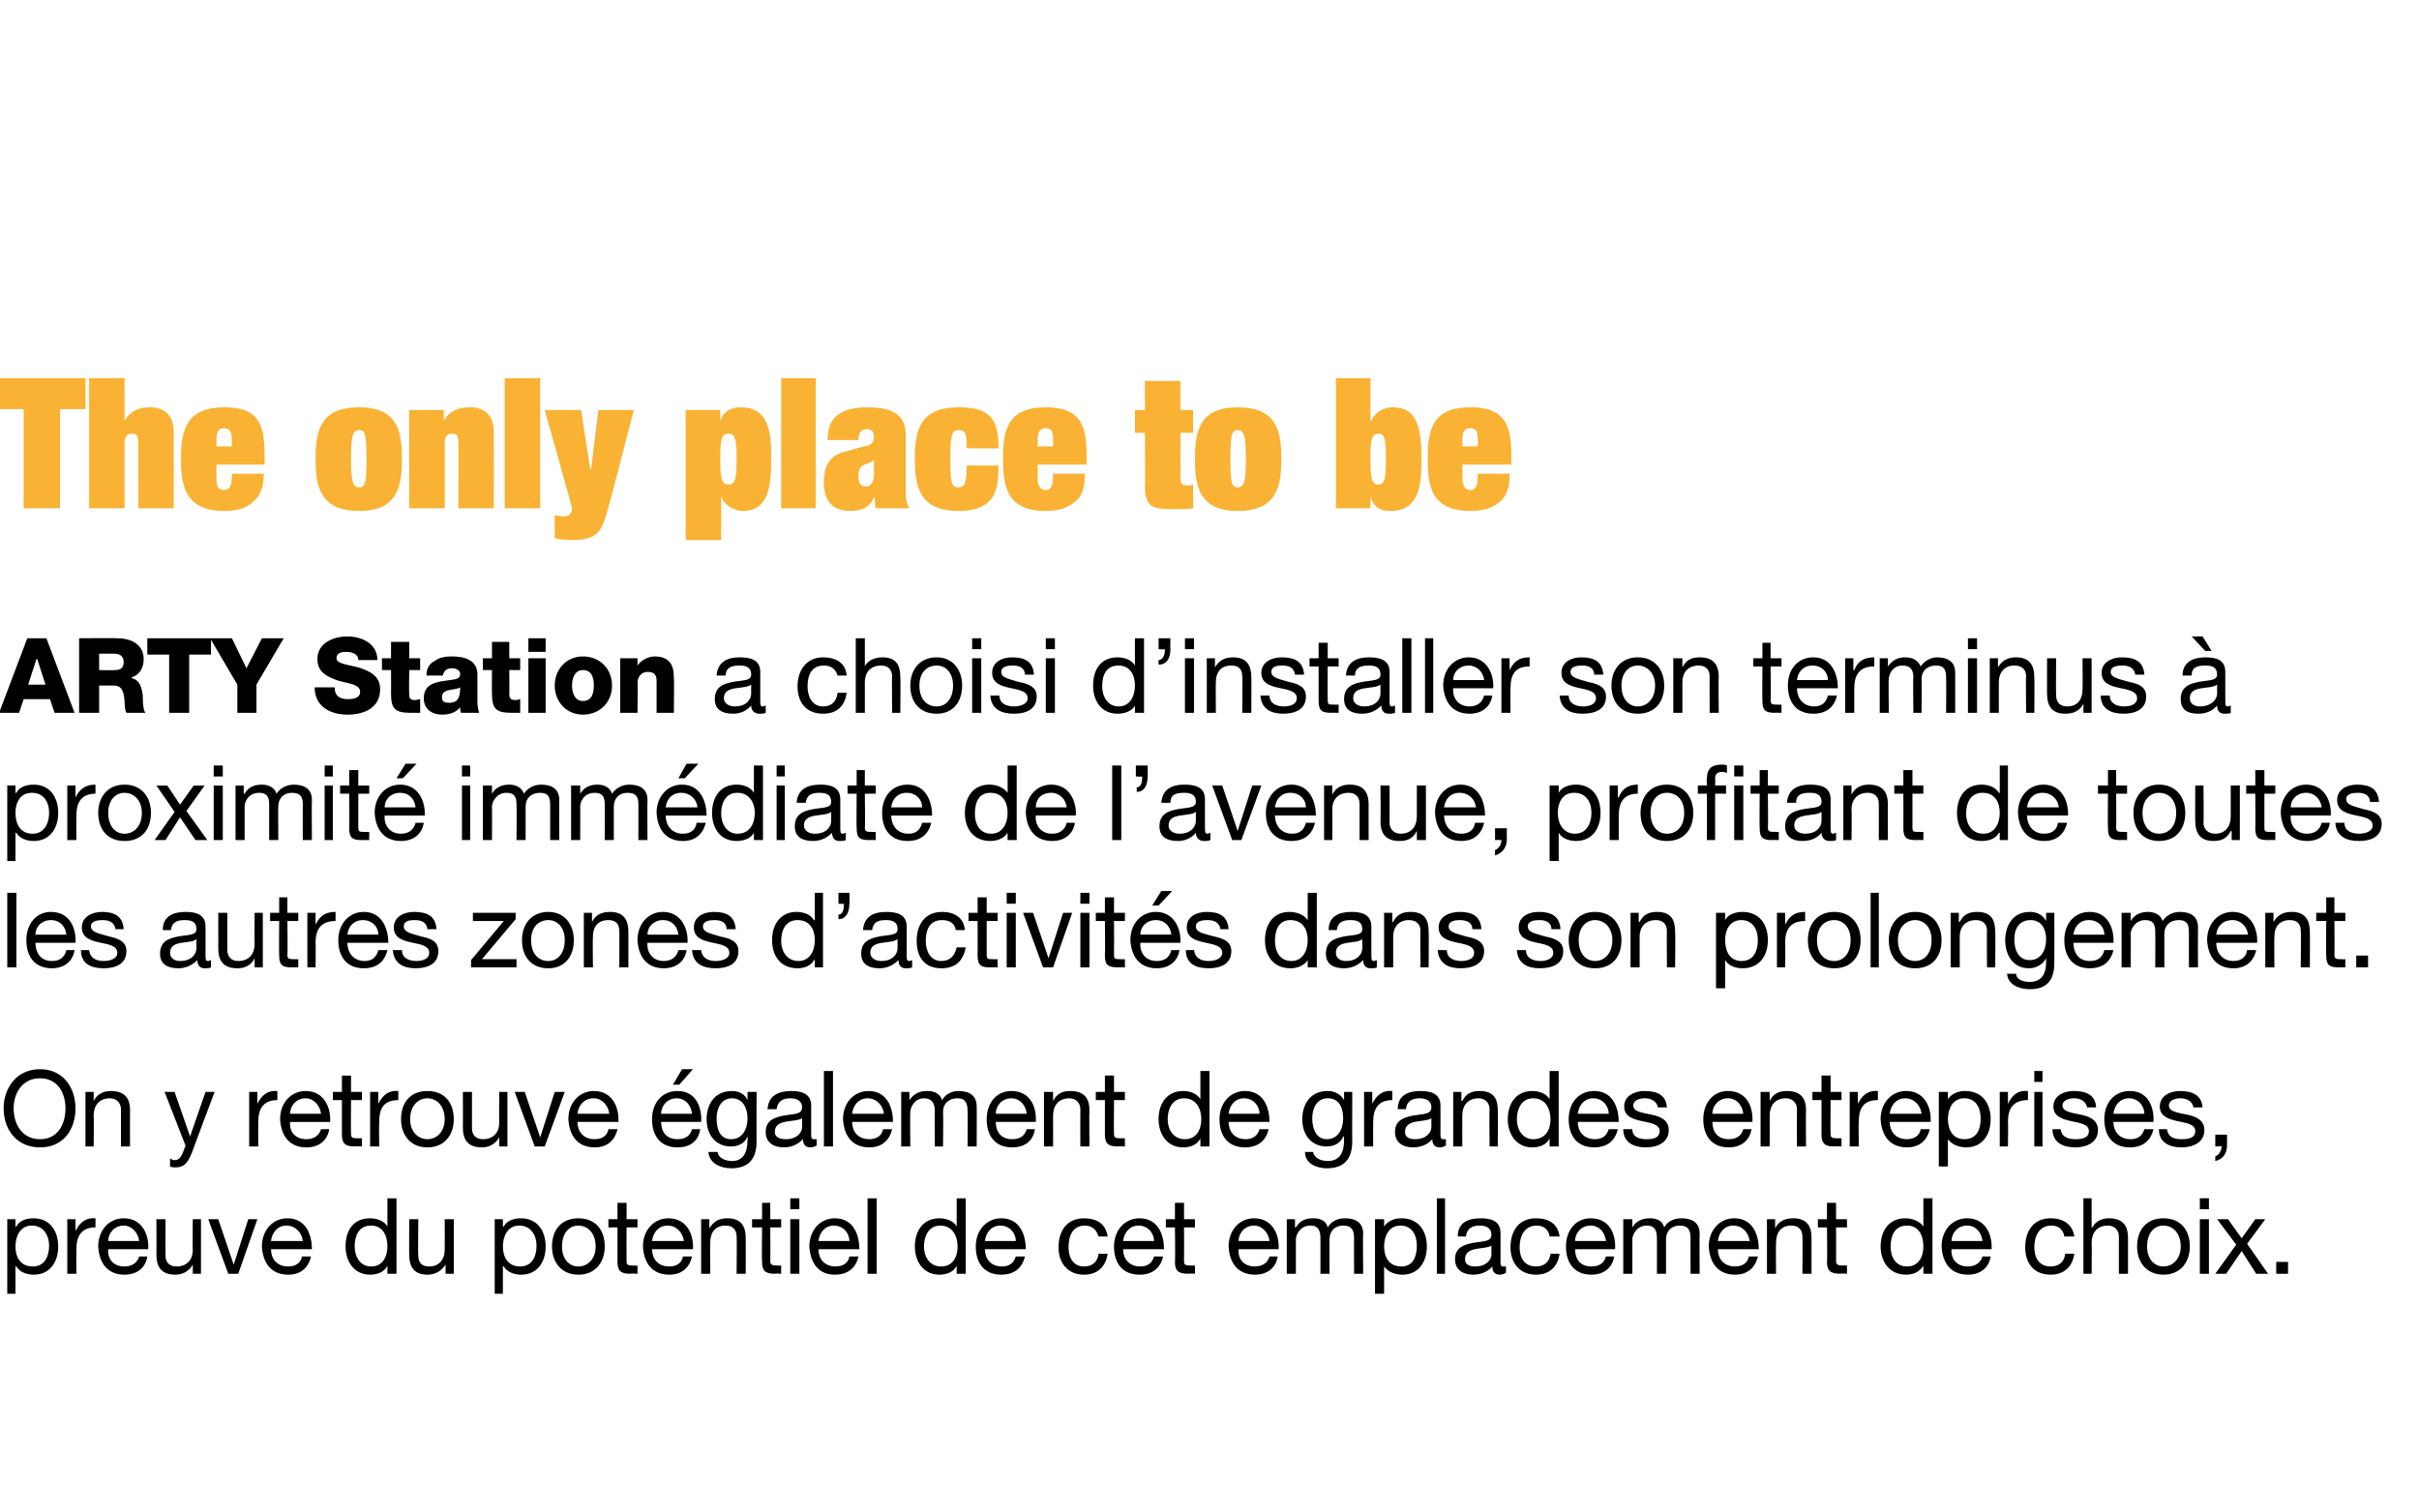
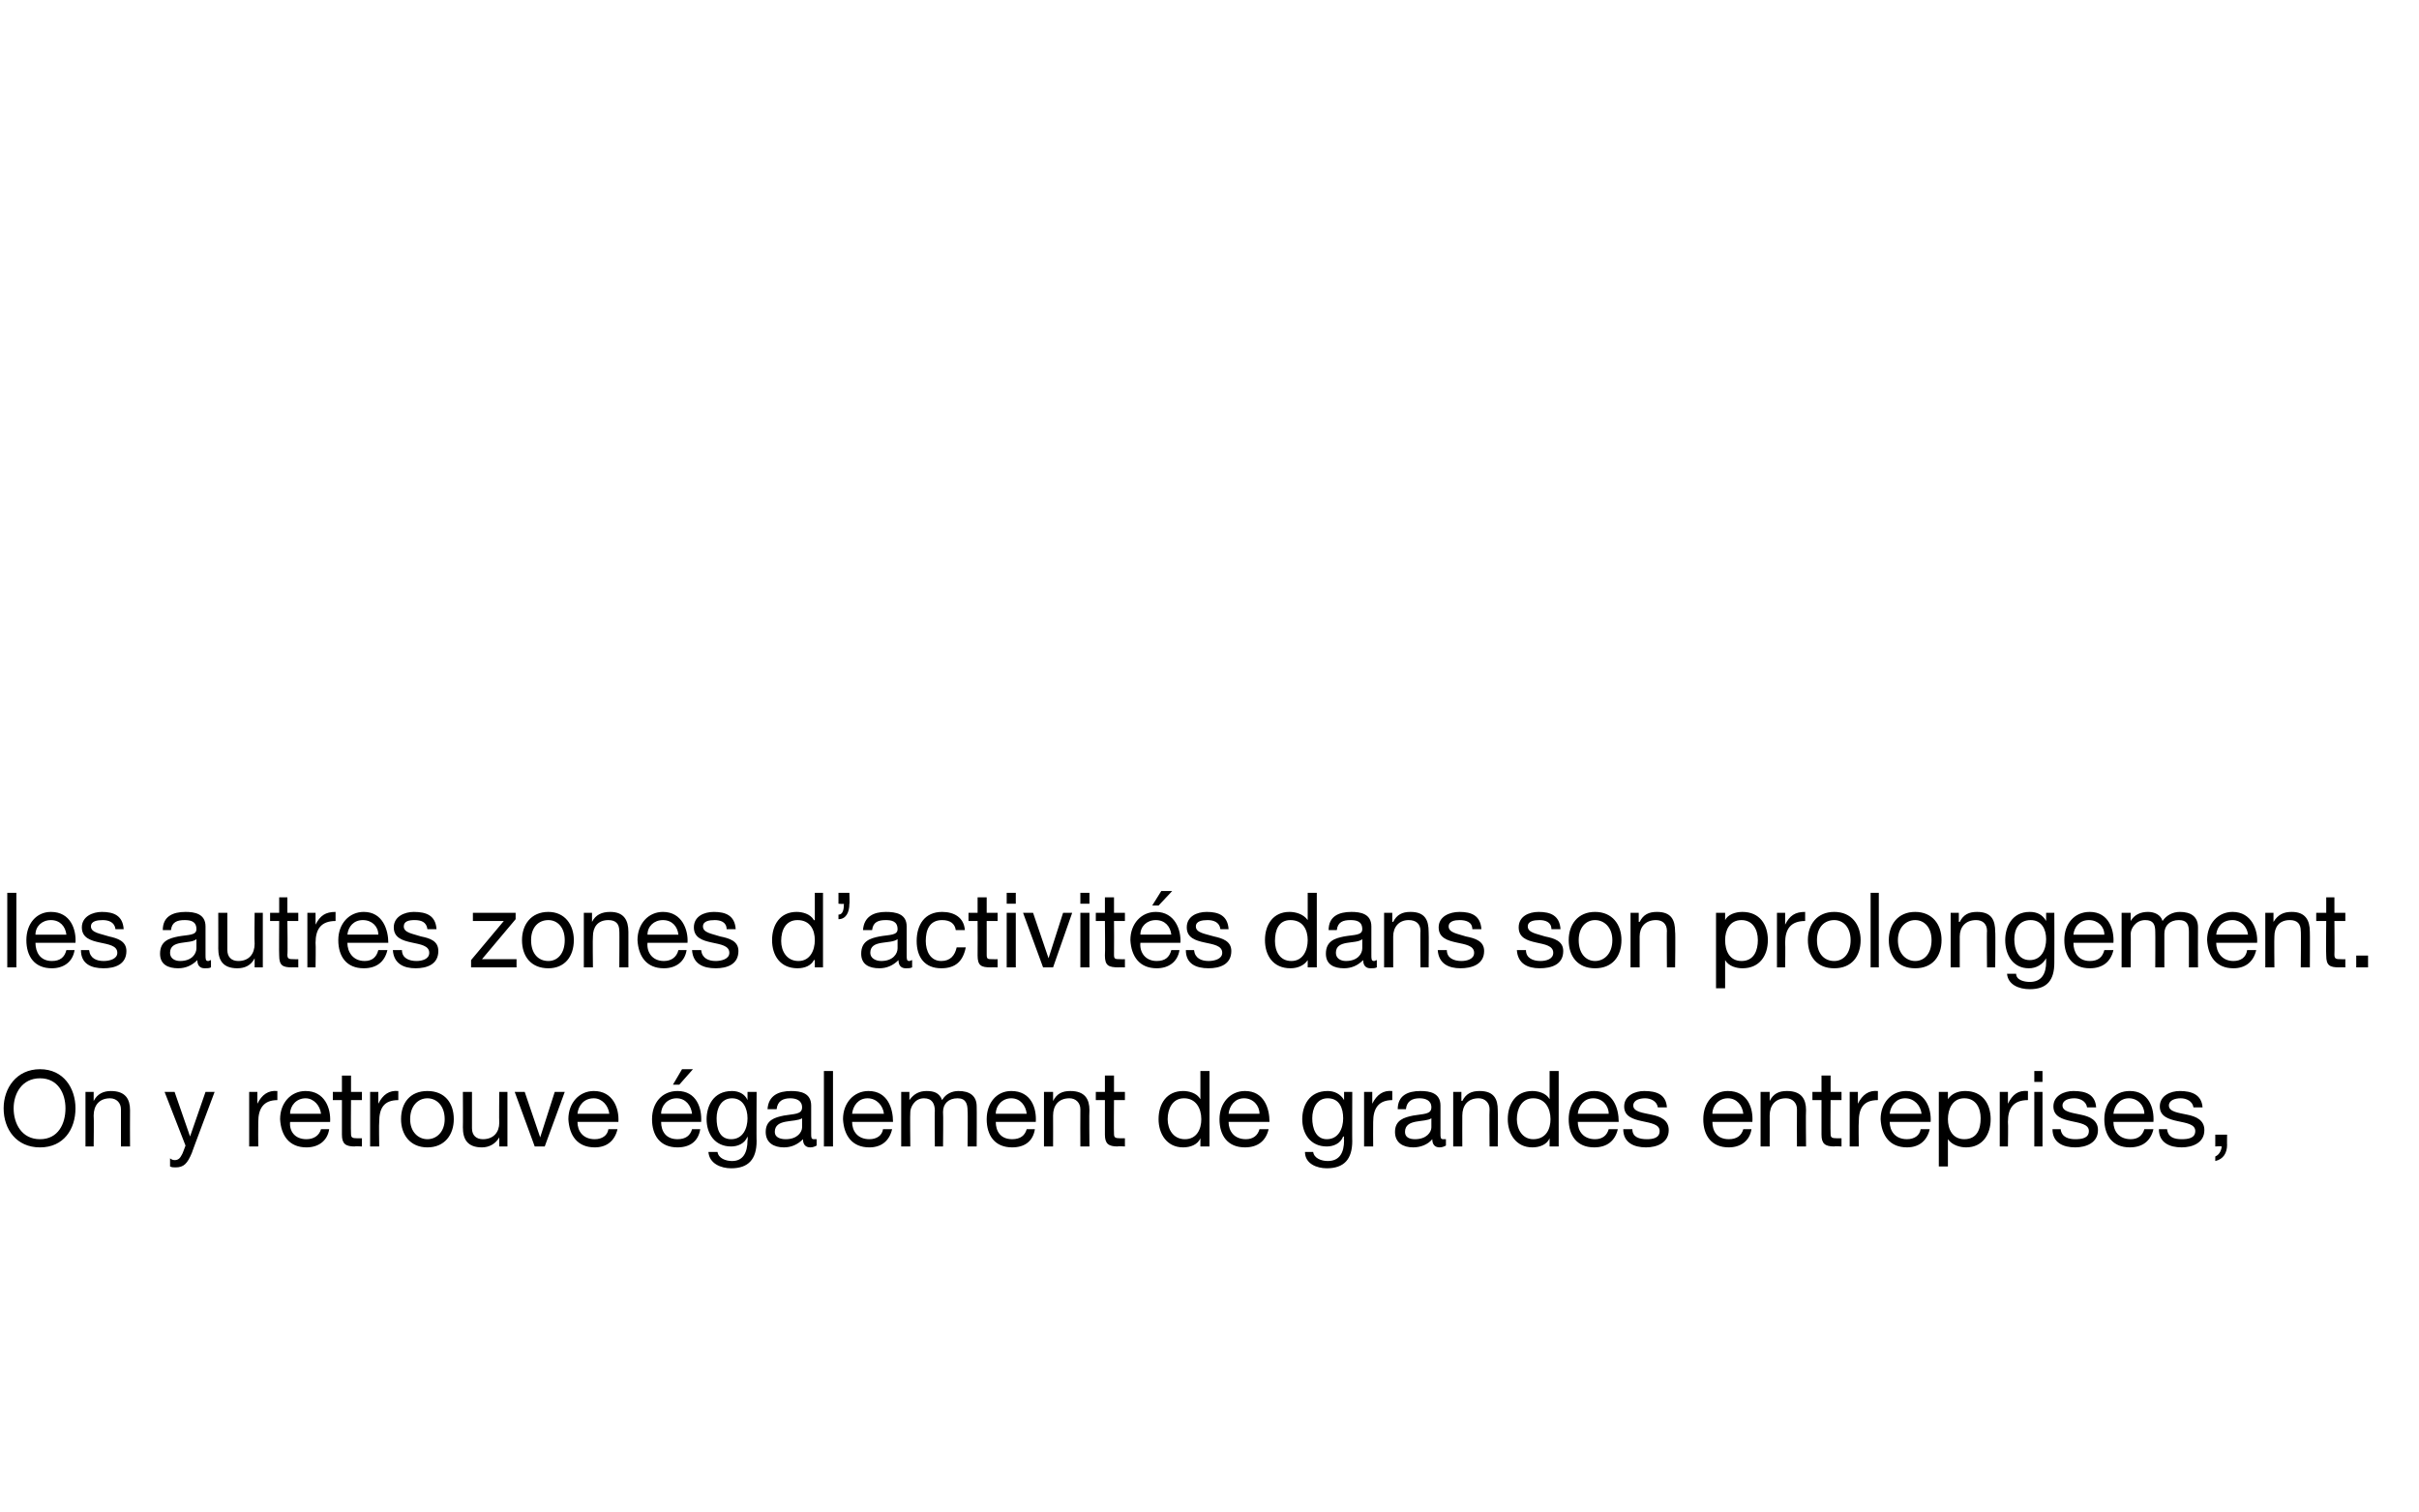
<svg xmlns="http://www.w3.org/2000/svg" version="1.1" width="266px" height="166.3px" viewBox="0 -4 266 166.3" style="top:-4px">
  <desc>The only place to be ARTY Station a choisi d’installer son terminus proximit imm diate de l’avenue, profitant de ...</desc>
  <defs />
  <g id="Polygon30092">
-     <path d="m.8 130.1l.9 0l0 .8c0 0 .07.01.1 0c.3-.6 1-.9 1.9-.9c1.8 0 2.7 1.4 2.7 3.1c0 1.7-.9 3.1-2.7 3.1c-.6 0-1.5-.2-1.9-.9c-.03-.04-.1 0-.1 0l0 3l-.9 0l0-8.2zm2.7.7c-1.3 0-1.8 1.2-1.8 2.3c0 1.1.5 2.2 1.9 2.2c1.3 0 1.8-1.1 1.8-2.3c0-1.1-.6-2.2-1.9-2.2zm3.9-.7l.9 0l0 1.3c0 0 .05-.04 0 0c.5-1 1.2-1.5 2.2-1.4c0 0 0 1 0 1c-1.5 0-2.1.9-2.1 2.4c-.02.01 0 2.7 0 2.7l-1 0l0-6zm7.9 2.4c-.1-.9-.8-1.7-1.7-1.7c-1 0-1.7.8-1.7 1.7c0 0 3.4 0 3.4 0zm.9 1.7c-.2 1.3-1.2 2-2.5 2c-1.9 0-2.8-1.3-2.9-3.1c0-1.8 1.2-3.1 2.8-3.1c2.1 0 2.8 1.9 2.7 3.4c0 0-4.4 0-4.4 0c-.1 1 .5 1.9 1.8 1.9c.8 0 1.4-.4 1.6-1.1c0 0 .9 0 .9 0zm5.9 1.9l-.9 0l0-1c0 0-.01.01 0 0c-.4.7-1.1 1.1-1.9 1.1c-1.6 0-2.1-.9-2.1-2.2c.02.02 0-3.9 0-3.9l1 0c0 0-.01 4.03 0 4c0 .8.5 1.2 1.2 1.2c1.2 0 1.8-.8 1.8-1.8c-.04-.03 0-3.4 0-3.4l.9 0l0 6zm4.1 0l-1.1 0l-2.2-6l1.1 0l1.7 5l0 0l1.6-5l1 0l-2.1 6zm7.1-3.6c-.1-.9-.8-1.7-1.8-1.7c-1 0-1.6.8-1.7 1.7c0 0 3.5 0 3.5 0zm.9 1.7c-.3 1.3-1.2 2-2.5 2c-1.9 0-2.8-1.3-2.9-3.1c0-1.8 1.2-3.1 2.8-3.1c2.1 0 2.7 1.9 2.7 3.4c0 0-4.5 0-4.5 0c0 1 .6 1.9 1.9 1.9c.8 0 1.4-.4 1.5-1.1c0 0 1 0 1 0zm6.6 1.1c1.3 0 1.8-1.1 1.8-2.2c0-1.2-.5-2.3-1.8-2.3c-1.4 0-1.8 1.2-1.8 2.3c0 1.1.6 2.2 1.8 2.2zm2.8.8l-1 0l0-.9c0 0-.02.05 0 0c-.3.7-1.1 1-1.9 1c-1.8 0-2.7-1.5-2.7-3.1c0-1.7.8-3.1 2.7-3.1c.6 0 1.5.2 1.9.9c-.02 0 0 0 0 0l0-3.1l1 0l0 8.3zm6.3 0l-.9 0l0-1c0 0-.04.01 0 0c-.5.7-1.1 1.1-2 1.1c-1.5 0-2-.9-2-2.2c-.02.02 0-3.9 0-3.9l1 0c0 0-.05 4.03 0 4c0 .8.4 1.2 1.2 1.2c1.1 0 1.7-.8 1.7-1.8c.02-.03 0-3.4 0-3.4l1 0l0 6zm4.5-6l.9 0l0 .8c0 0 .07.01.1 0c.3-.6 1-.9 1.9-.9c1.8 0 2.7 1.4 2.7 3.1c0 1.7-.9 3.1-2.7 3.1c-.6 0-1.5-.2-1.9-.9c-.03-.04-.1 0-.1 0l0 3l-.9 0l0-8.2zm2.7.7c-1.3 0-1.8 1.2-1.8 2.3c0 1.1.5 2.2 1.9 2.2c1.3 0 1.8-1.1 1.8-2.3c0-1.1-.6-2.2-1.9-2.2zm6.5 4.5c1 0 1.9-.8 1.9-2.2c0-1.5-.9-2.3-1.9-2.3c-1 0-1.8.8-1.8 2.3c0 1.4.8 2.2 1.8 2.2zm0-5.3c1.9 0 2.9 1.3 2.9 3.1c0 1.7-1 3.1-2.9 3.1c-1.9 0-2.9-1.4-2.9-3.1c0-1.8 1-3.1 2.9-3.1zm5.3.1l1.2 0l0 .9l-1.2 0c0 0-.02 3.66 0 3.7c0 .4.1.5.7.5c.02-.01.5 0 .5 0l0 .9c0 0-.78-.05-.8 0c-1 0-1.4-.3-1.4-1.3c.01-.05 0-3.8 0-3.8l-1 0l0-.9l1 0l0-1.8l1 0l0 1.8zm6.3 2.4c-.1-.9-.8-1.7-1.8-1.7c-1 0-1.6.8-1.7 1.7c0 0 3.5 0 3.5 0zm.9 1.7c-.3 1.3-1.2 2-2.5 2c-1.9 0-2.8-1.3-2.9-3.1c0-1.8 1.2-3.1 2.8-3.1c2.1 0 2.8 1.9 2.7 3.4c0 0-4.5 0-4.5 0c0 1 .6 1.9 1.9 1.9c.8 0 1.4-.4 1.5-1.1c0 0 1 0 1 0zm1-4.1l.9 0l0 1c0 0 .04-.05 0 0c.5-.8 1.1-1.1 2-1.1c1.5 0 2 .9 2 2.1c.02.04 0 4 0 4l-1 0c0 0 .04-4.07 0-4.1c0-.7-.4-1.2-1.2-1.2c-1.2 0-1.7.8-1.7 1.9c-.03-.01 0 3.4 0 3.4l-1 0l0-6zm7.6 0l1.2 0l0 .9l-1.2 0c0 0 .03 3.66 0 3.7c0 .4.2.5.8.5c-.03-.01.4 0 .4 0l0 .9c0 0-.73-.05-.7 0c-1 0-1.4-.3-1.4-1.3c-.05-.05 0-3.8 0-3.8l-1.1 0l0-.9l1.1 0l0-1.8l.9 0l0 1.8zm3.2-1.1l-1 0l0-1.2l1 0l0 1.2zm-1 1.1l1 0l0 6l-1 0l0-6zm6.5 2.4c0-.9-.7-1.7-1.7-1.7c-1 0-1.6.8-1.7 1.7c0 0 3.4 0 3.4 0zm1 1.7c-.3 1.3-1.2 2-2.6 2c-1.8 0-2.7-1.3-2.8-3.1c0-1.8 1.2-3.1 2.8-3.1c2.1 0 2.7 1.9 2.7 3.4c0 0-4.5 0-4.5 0c0 1 .6 1.9 1.9 1.9c.8 0 1.4-.4 1.5-1.1c0 0 1 0 1 0zm1-6.4l1 0l0 8.3l-1 0l0-8.3zm8.1 7.5c1.3 0 1.8-1.1 1.8-2.2c0-1.2-.6-2.3-1.9-2.3c-1.3 0-1.8 1.2-1.8 2.3c0 1.1.6 2.2 1.9 2.2zm2.7.8l-1 0l0-.9c0 0 .01.05 0 0c-.3.7-1.1 1-1.9 1c-1.8 0-2.7-1.5-2.7-3.1c0-1.7.9-3.1 2.7-3.1c.6 0 1.5.2 1.9.9c.01 0 0 0 0 0l0-3.1l1 0l0 8.3zm5.5-3.6c0-.9-.7-1.7-1.7-1.7c-1 0-1.6.8-1.7 1.7c0 0 3.4 0 3.4 0zm1 1.7c-.3 1.3-1.2 2-2.6 2c-1.9 0-2.8-1.3-2.8-3.1c0-1.8 1.2-3.1 2.8-3.1c2.1 0 2.7 1.9 2.7 3.4c0 0-4.5 0-4.5 0c0 1 .6 1.9 1.9 1.9c.8 0 1.3-.4 1.5-1.1c0 0 1 0 1 0zm8.1-2.2c-.2-.7-.7-1.2-1.5-1.2c-1.4 0-1.8 1.2-1.8 2.4c0 1.1.5 2.1 1.7 2.1c.9 0 1.5-.5 1.6-1.4c0 0 1 0 1 0c-.2 1.4-1.1 2.3-2.6 2.3c-1.8 0-2.8-1.3-2.8-3c0-1.8.9-3.2 2.8-3.2c1.4 0 2.4.6 2.6 2c0 0-1 0-1 0zm6.1.5c0-.9-.7-1.7-1.7-1.7c-1 0-1.6.8-1.7 1.7c0 0 3.4 0 3.4 0zm1 1.7c-.3 1.3-1.2 2-2.6 2c-1.9 0-2.8-1.3-2.8-3.1c0-1.8 1.2-3.1 2.8-3.1c2.1 0 2.7 1.9 2.7 3.4c0 0-4.5 0-4.5 0c0 1 .6 1.9 1.9 1.9c.8 0 1.3-.4 1.5-1.1c0 0 1 0 1 0zm2.3-4.1l1.2 0l0 .9l-1.2 0c0 0 .02 3.66 0 3.7c0 .4.1.5.8.5c-.04-.01.4 0 .4 0l0 .9c0 0-.74-.05-.7 0c-1.1 0-1.5-.3-1.5-1.3c.05-.05 0-3.8 0-3.8l-1 0l0-.9l1 0l0-1.8l1 0l0 1.8zm9.4 2.4c-.1-.9-.8-1.7-1.7-1.7c-1 0-1.7.8-1.7 1.7c0 0 3.4 0 3.4 0zm.9 1.7c-.2 1.3-1.2 2-2.5 2c-1.9 0-2.8-1.3-2.9-3.1c0-1.8 1.2-3.1 2.8-3.1c2.1 0 2.8 1.9 2.7 3.4c0 0-4.4 0-4.4 0c-.1 1 .5 1.9 1.8 1.9c.8 0 1.4-.4 1.6-1.1c0 0 .9 0 .9 0zm1-4.1l.9 0l0 .9c0 0 .06-.02.1 0c.4-.7 1-1 1.9-1c.7 0 1.4.2 1.6 1c.4-.7 1.1-1 1.9-1c1.2 0 2 .5 2 1.7c-.05-.01 0 4.4 0 4.4l-1 0c0 0-.02-3.95 0-3.9c0-.8-.2-1.4-1.2-1.4c-.9 0-1.5.6-1.5 1.5c-.03.05 0 3.8 0 3.8l-1 0c0 0 0-3.95 0-3.9c0-.8-.2-1.4-1.1-1.4c-1.2 0-1.6 1.1-1.6 1.5c-.01.05 0 3.8 0 3.8l-1 0l0-6zm9.7 0l1 0l0 .8c0 0 .04.01 0 0c.4-.6 1.1-.9 1.9-.9c1.9 0 2.8 1.4 2.8 3.1c0 1.7-.9 3.1-2.7 3.1c-.6 0-1.5-.2-2-.9c.04-.04 0 0 0 0l0 3l-1 0l0-8.2zm2.8.7c-1.3 0-1.8 1.2-1.8 2.3c0 1.1.5 2.2 1.9 2.2c1.3 0 1.7-1.1 1.7-2.3c0-1.1-.5-2.2-1.8-2.2zm4-3l.9 0l0 8.3l-.9 0l0-8.3zm7.6 8.2c-.2.1-.4.2-.7.2c-.5 0-.8-.3-.8-.9c-.5.6-1.3.9-2.1.9c-1.1 0-2-.5-2-1.7c0-1.3 1-1.6 2-1.8c1.1-.2 2-.1 2-.9c0-.8-.7-1-1.3-1c-.8 0-1.4.3-1.5 1.2c0 0-.9 0-.9 0c0-1.5 1.1-2 2.5-2c1 0 2.2.2 2.2 1.6c0 0 0 3.1 0 3.1c0 .4 0 .6.3.6c.1 0 .2 0 .3 0c0 0 0 .7 0 .7zm-1.6-3c-.7.5-2.9 0-2.9 1.5c0 .6.5.8 1.1.8c1.3 0 1.8-.8 1.8-1.3c0 0 0-1 0-1zm6.4-1c-.1-.7-.6-1.2-1.4-1.2c-1.4 0-1.9 1.2-1.9 2.4c0 1.1.5 2.1 1.8 2.1c.9 0 1.5-.5 1.6-1.4c0 0 1 0 1 0c-.2 1.4-1.1 2.3-2.6 2.3c-1.8 0-2.8-1.3-2.8-3c0-1.8.9-3.2 2.8-3.2c1.4 0 2.4.6 2.6 2c0 0-1.1 0-1.1 0zm6.2.5c-.1-.9-.7-1.7-1.7-1.7c-1 0-1.7.8-1.7 1.7c0 0 3.4 0 3.4 0zm.9 1.7c-.2 1.3-1.2 2-2.5 2c-1.9 0-2.8-1.3-2.8-3.1c0-1.8 1.1-3.1 2.7-3.1c2.2 0 2.8 1.9 2.7 3.4c0 0-4.4 0-4.4 0c0 1 .5 1.9 1.8 1.9c.9 0 1.4-.4 1.6-1.1c0 0 .9 0 .9 0zm1-4.1l1 0l0 .9c0 0-.02-.02 0 0c.4-.7 1.1-1 1.9-1c.7 0 1.4.2 1.6 1c.4-.7 1.1-1 1.9-1c1.2 0 2 .5 2 1.7c-.03-.01 0 4.4 0 4.4l-1 0c0 0-.01-3.95 0-3.9c0-.8-.2-1.4-1.2-1.4c-.9 0-1.5.6-1.5 1.5c-.01.05 0 3.8 0 3.8l-1 0c0 0 .01-3.95 0-3.9c0-.8-.2-1.4-1.1-1.4c-1.2 0-1.6 1.1-1.6 1.5c.01.05 0 3.8 0 3.8l-1 0l0-6zm13.9 2.4c-.1-.9-.8-1.7-1.8-1.7c-1 0-1.6.8-1.7 1.7c0 0 3.5 0 3.5 0zm.9 1.7c-.3 1.3-1.2 2-2.5 2c-1.9 0-2.8-1.3-2.9-3.1c0-1.8 1.2-3.1 2.8-3.1c2.1 0 2.7 1.9 2.7 3.4c0 0-4.5 0-4.5 0c0 1 .6 1.9 1.9 1.9c.8 0 1.4-.4 1.5-1.1c0 0 1 0 1 0zm1-4.1l.9 0l0 1c0 0 .03-.05 0 0c.4-.8 1.1-1.1 2-1.1c1.5 0 2 .9 2 2.1c.01.04 0 4 0 4l-1 0c0 0 .03-4.07 0-4.1c0-.7-.4-1.2-1.2-1.2c-1.2 0-1.7.8-1.7 1.9c-.03-.01 0 3.4 0 3.4l-1 0l0-6zm7.6 0l1.2 0l0 .9l-1.2 0c0 0 .02 3.66 0 3.7c0 .4.2.5.8.5c-.04-.01.4 0 .4 0l0 .9c0 0-.74-.05-.7 0c-1.1 0-1.5-.3-1.5-1.3c.05-.05 0-3.8 0-3.8l-1 0l0-.9l1 0l0-1.8l1 0l0 1.8zm7.8 5.2c1.3 0 1.8-1.1 1.8-2.2c0-1.2-.5-2.3-1.8-2.3c-1.4 0-1.8 1.2-1.8 2.3c0 1.1.5 2.2 1.8 2.2zm2.8.8l-1 0l0-.9c0 0-.03.05 0 0c-.4.7-1.1 1-1.9 1c-1.9 0-2.8-1.5-2.8-3.1c0-1.7.9-3.1 2.7-3.1c.6 0 1.5.2 2 .9c-.03 0 0 0 0 0l0-3.1l1 0l0 8.3zm5.5-3.6c-.1-.9-.7-1.7-1.7-1.7c-1 0-1.7.8-1.7 1.7c0 0 3.4 0 3.4 0zm.9 1.7c-.2 1.3-1.2 2-2.5 2c-1.9 0-2.8-1.3-2.9-3.1c0-1.8 1.2-3.1 2.8-3.1c2.1 0 2.8 1.9 2.7 3.4c0 0-4.4 0-4.4 0c-.1 1 .5 1.9 1.8 1.9c.8 0 1.4-.4 1.6-1.1c0 0 .9 0 .9 0zm8.1-2.2c-.1-.7-.6-1.2-1.4-1.2c-1.4 0-1.9 1.2-1.9 2.4c0 1.1.5 2.1 1.8 2.1c.9 0 1.5-.5 1.6-1.4c0 0 1 0 1 0c-.2 1.4-1.1 2.3-2.6 2.3c-1.9 0-2.8-1.3-2.8-3c0-1.8.9-3.2 2.8-3.2c1.3 0 2.4.6 2.6 2c0 0-1.1 0-1.1 0zm2.1-4.2l.9 0l0 3.2c0 0 .06-.02.1 0c.3-.7 1.1-1 1.8-1c1.6 0 2.1.9 2.1 2.1c-.01.04 0 4 0 4l-1 0c0 0 .01-4.07 0-4.1c0-.7-.5-1.2-1.2-1.2c-1.2 0-1.8.8-1.8 1.9c.04-.01 0 3.4 0 3.4l-.9 0l0-8.3zm8.8 7.5c1 0 1.9-.8 1.9-2.2c0-1.5-.9-2.3-1.9-2.3c-1 0-1.8.8-1.8 2.3c0 1.4.8 2.2 1.8 2.2zm0-5.3c1.9 0 2.9 1.3 2.9 3.1c0 1.7-1 3.1-2.9 3.1c-1.9 0-2.9-1.4-2.9-3.1c0-1.8 1-3.1 2.9-3.1zm5-1l-1 0l0-1.2l1 0l0 1.2zm-1 1.1l1 0l0 6l-1 0l0-6zm4 2.8l-2.1-2.8l1.2 0l1.5 2.1l1.5-2.1l1.1 0l-2 2.7l2.3 3.3l-1.3 0l-1.6-2.5l-1.7 2.5l-1.2 0l2.3-3.2zm4.4 1.9l1.3 0l0 1.3l-1.3 0l0-1.3z" stroke="none" fill="#000" />
-   </g>
+     </g>
  <g id="Polygon30091">
    <path d="m4.4 121.3c2 0 2.8-1.7 2.8-3.4c0-1.6-.8-3.3-2.8-3.3c-2 0-2.9 1.7-2.9 3.3c0 1.7.9 3.4 2.9 3.4zm0-7.7c2.6 0 3.9 2.1 3.9 4.3c0 2.3-1.3 4.3-3.9 4.3c-2.6 0-4-2-4-4.3c0-2.2 1.4-4.3 4-4.3zm5 2.5l.9 0l0 1c0 0 0-.05 0 0c.4-.8 1.1-1.1 1.9-1.1c1.6 0 2.1.9 2.1 2.1c-.02.04 0 4 0 4l-1 0c0 0 .01-4.07 0-4.1c0-.7-.5-1.2-1.2-1.2c-1.2 0-1.8.8-1.8 1.9c.04-.01 0 3.4 0 3.4l-.9 0l0-6zm11.7 6.7c-.5 1.2-.9 1.6-1.8 1.6c-.2 0-.4 0-.6-.1c0 0 0-.9 0-.9c.1.1.3.2.5.2c.4 0 .6-.2.8-.6c.03.03.4-1 .4-1l-2.3-5.9l1.1 0l1.7 4.9l0 0l1.7-4.9l1 0c0 0-2.54 6.75-2.5 6.7zm6.3-6.7l.9 0l0 1.3c0 0 .05-.04 0 0c.5-1 1.2-1.5 2.2-1.4c0 0 0 1 0 1c-1.5 0-2.1.9-2.1 2.4c-.02.01 0 2.7 0 2.7l-1 0l0-6zm7.9 2.4c-.1-.9-.8-1.7-1.7-1.7c-1 0-1.7.8-1.7 1.7c0 0 3.4 0 3.4 0zm.9 1.7c-.2 1.3-1.2 2-2.5 2c-1.9 0-2.8-1.3-2.9-3.1c0-1.8 1.2-3.1 2.8-3.1c2.1 0 2.8 1.9 2.7 3.4c0 0-4.4 0-4.4 0c-.1 1 .5 1.9 1.8 1.9c.8 0 1.4-.4 1.6-1.1c0 0 .9 0 .9 0zm2.4-4.1l1.2 0l0 .9l-1.2 0c0 0-.03 3.66 0 3.7c0 .4.1.5.7.5c.01-.01.5 0 .5 0l0 .9c0 0-.79-.05-.8 0c-1 0-1.4-.3-1.4-1.3c-.01-.05 0-3.8 0-3.8l-1 0l0-.9l1 0l0-1.8l1 0l0 1.8zm2.1 0l.9 0l0 1.3c0 0 .03-.04 0 0c.5-1 1.2-1.5 2.2-1.4c0 0 0 1 0 1c-1.6 0-2.1.9-2.1 2.4c-.04.01 0 2.7 0 2.7l-1 0l0-6zm6.3 5.2c1 0 1.9-.8 1.9-2.2c0-1.5-.9-2.3-1.9-2.3c-1 0-1.9.8-1.9 2.3c0 1.4.9 2.2 1.9 2.2zm0-5.3c1.9 0 2.9 1.3 2.9 3.1c0 1.7-1 3.1-2.9 3.1c-1.9 0-2.9-1.4-2.9-3.1c0-1.8 1-3.1 2.9-3.1zm8.8 6.1l-.9 0l0-1c0 0 0 .01 0 0c-.4.7-1.1 1.1-1.9 1.1c-1.6 0-2.1-.9-2.1-2.2c.02.02 0-3.9 0-3.9l1 0c0 0 0 4.03 0 4c0 .8.5 1.2 1.2 1.2c1.2 0 1.8-.8 1.8-1.8c-.03-.03 0-3.4 0-3.4l.9 0l0 6zm4.1 0l-1.1 0l-2.2-6l1.1 0l1.7 5l0 0l1.6-5l1.1 0l-2.2 6zm7.1-3.6c-.1-.9-.8-1.7-1.7-1.7c-1.1 0-1.7.8-1.8 1.7c0 0 3.5 0 3.5 0zm.9 1.7c-.3 1.3-1.2 2-2.5 2c-1.9 0-2.8-1.3-2.9-3.1c0-1.8 1.2-3.1 2.8-3.1c2.1 0 2.8 1.9 2.7 3.4c0 0-4.5 0-4.5 0c0 1 .6 1.9 1.9 1.9c.8 0 1.4-.4 1.5-1.1c0 0 1 0 1 0zm8.2-1.7c-.1-.9-.7-1.7-1.7-1.7c-1 0-1.7.8-1.7 1.7c0 0 3.4 0 3.4 0zm.9 1.7c-.2 1.3-1.1 2-2.5 2c-1.9 0-2.8-1.3-2.8-3.1c0-1.8 1.1-3.1 2.8-3.1c2.1 0 2.7 1.9 2.6 3.4c0 0-4.4 0-4.4 0c0 1 .5 1.9 1.8 1.9c.9 0 1.4-.4 1.6-1.1c0 0 .9 0 .9 0zm-2-6.6l1.2 0l-1.5 1.7l-.7 0l1-1.7zm8.2 7.9c0 2-.9 3-2.8 3c-1.1 0-2.4-.5-2.5-1.8c0 0 1 0 1 0c.1.7.9 1 1.6 1c1.2 0 1.7-.9 1.7-2.3c.05.03 0-.4 0-.4c0 0 .02.04 0 0c-.3.8-1.1 1.1-1.8 1.1c-1.8 0-2.7-1.4-2.7-3c0-1.4.7-3.1 2.8-3.1c.7 0 1.4.3 1.7 1c.04-.04 0 0 0 0l0-.9l1 0c0 0-.03 5.45 0 5.4zm-1-2.5c0-1.1-.5-2.2-1.7-2.2c-1.2 0-1.7 1.1-1.7 2.2c0 1.1.3 2.3 1.6 2.3c1.3 0 1.8-1.2 1.8-2.3zm7.6 3c-.2.1-.4.2-.7.2c-.5 0-.8-.3-.8-.9c-.6.6-1.3.9-2.1.9c-1.1 0-2-.5-2-1.7c0-1.3 1-1.6 2-1.8c1.1-.2 2-.1 2-.9c0-.8-.7-1-1.3-1c-.8 0-1.4.3-1.5 1.2c0 0-1 0-1 0c.1-1.5 1.2-2 2.6-2c1 0 2.2.2 2.2 1.6c0 0 0 3.1 0 3.1c0 .4 0 .6.3.6c.1 0 .2 0 .3 0c0 0 0 .7 0 .7zm-1.6-3c-.8.5-3 0-3 1.5c0 .6.6.8 1.2.8c1.3 0 1.8-.8 1.8-1.3c0 0 0-1 0-1zm2.4-5.2l1 0l0 8.3l-1 0l0-8.3zm6.6 4.7c-.1-.9-.8-1.7-1.8-1.7c-1 0-1.6.8-1.7 1.7c0 0 3.5 0 3.5 0zm.9 1.7c-.3 1.3-1.2 2-2.5 2c-1.9 0-2.8-1.3-2.9-3.1c0-1.8 1.2-3.1 2.8-3.1c2.1 0 2.7 1.9 2.7 3.4c0 0-4.5 0-4.5 0c0 1 .6 1.9 1.9 1.9c.8 0 1.4-.4 1.5-1.1c0 0 1 0 1 0zm1-4.1l.9 0l0 .9c0 0 .02-.02 0 0c.5-.7 1.1-1 1.9-1c.8 0 1.4.2 1.7 1c.4-.7 1.1-1 1.8-1c1.2 0 2 .5 2 1.7c.02-.01 0 4.4 0 4.4l-1 0c0 0 .04-3.95 0-3.9c0-.8-.2-1.4-1.1-1.4c-1 0-1.6.6-1.6 1.5c.04.05 0 3.8 0 3.8l-.9 0c0 0-.04-3.95 0-3.9c0-.8-.3-1.4-1.2-1.4c-1.1 0-1.5 1.1-1.5 1.5c-.04.05 0 3.8 0 3.8l-1 0l0-6zm13.8 2.4c-.1-.9-.7-1.7-1.7-1.7c-1 0-1.7.8-1.7 1.7c0 0 3.4 0 3.4 0zm.9 1.7c-.2 1.3-1.1 2-2.5 2c-1.9 0-2.8-1.3-2.8-3.1c0-1.8 1.1-3.1 2.7-3.1c2.2 0 2.8 1.9 2.7 3.4c0 0-4.4 0-4.4 0c0 1 .5 1.9 1.8 1.9c.9 0 1.4-.4 1.6-1.1c0 0 .9 0 .9 0zm1-4.1l1 0l0 1c0 0-.02-.05 0 0c.4-.8 1-1.1 1.9-1.1c1.6 0 2.1.9 2.1 2.1c-.04.04 0 4 0 4l-1 0c0 0-.02-4.07 0-4.1c0-.7-.5-1.2-1.2-1.2c-1.2 0-1.8.8-1.8 1.9c.01-.01 0 3.4 0 3.4l-1 0l0-6zm7.7 0l1.2 0l0 .9l-1.2 0c0 0-.03 3.66 0 3.7c0 .4.1.5.7.5c.01-.01.5 0 .5 0l0 .9c0 0-.79-.05-.8 0c-1 0-1.4-.3-1.4-1.3c0-.05 0-3.8 0-3.8l-1 0l0-.9l1 0l0-1.8l1 0l0 1.8zm7.8 5.2c1.3 0 1.8-1.1 1.8-2.2c0-1.2-.6-2.3-1.9-2.3c-1.3 0-1.8 1.2-1.8 2.3c0 1.1.6 2.2 1.9 2.2zm2.7.8l-1 0l0-.9c0 0 .02.05 0 0c-.3.7-1.1 1-1.9 1c-1.8 0-2.7-1.5-2.7-3.1c0-1.7.9-3.1 2.7-3.1c.6 0 1.5.2 1.9.9c.02 0 0 0 0 0l0-3.1l1 0l0 8.3zm5.5-3.6c0-.9-.7-1.7-1.7-1.7c-1 0-1.6.8-1.7 1.7c0 0 3.4 0 3.4 0zm1 1.7c-.3 1.3-1.2 2-2.6 2c-1.9 0-2.8-1.3-2.8-3.1c0-1.8 1.2-3.1 2.8-3.1c2.1 0 2.7 1.9 2.7 3.4c0 0-4.5 0-4.5 0c0 1 .6 1.9 1.9 1.9c.8 0 1.3-.4 1.5-1.1c0 0 1 0 1 0zm9.2 1.3c0 2-.9 3-2.8 3c-1.1 0-2.4-.5-2.4-1.8c0 0 .9 0 .9 0c.1.7.9 1 1.6 1c1.3 0 1.8-.9 1.8-2.3c-.04.03 0-.4 0-.4c0 0-.06.04-.1 0c-.3.8-1.1 1.1-1.8 1.1c-1.8 0-2.7-1.4-2.7-3c0-1.4.7-3.1 2.8-3.1c.7 0 1.4.3 1.8 1c-.05-.04 0 0 0 0l0-.9l.9 0c0 0-.02 5.45 0 5.4zm-1-2.5c0-1.1-.4-2.2-1.7-2.2c-1.2 0-1.7 1.1-1.7 2.2c0 1.1.4 2.3 1.6 2.3c1.3 0 1.8-1.2 1.8-2.3zm2.3-2.9l.9 0l0 1.3c0 0 .05-.04 0 0c.5-1 1.2-1.5 2.2-1.4c0 0 0 1 0 1c-1.5 0-2.1.9-2.1 2.4c-.02.01 0 2.7 0 2.7l-1 0l0-6zm9 5.9c-.2.1-.4.2-.7.2c-.5 0-.8-.3-.8-.9c-.5.6-1.3.9-2.1.9c-1.1 0-2-.5-2-1.7c0-1.3 1-1.6 2-1.8c1.1-.2 2-.1 2-.9c0-.8-.7-1-1.3-1c-.8 0-1.4.3-1.5 1.2c0 0-.9 0-.9 0c0-1.5 1.1-2 2.5-2c1 0 2.2.2 2.2 1.6c0 0 0 3.1 0 3.1c0 .4 0 .6.3.6c.1 0 .2 0 .3 0c0 0 0 .7 0 .7zm-1.6-3c-.7.5-2.9 0-2.9 1.5c0 .6.5.8 1.1.8c1.3 0 1.8-.8 1.8-1.3c0 0 0-1 0-1zm2.4-2.9l.9 0l0 1c0 0 .06-.05.1 0c.4-.8 1-1.1 1.9-1.1c1.6 0 2 .9 2 2.1c.03.04 0 4 0 4l-.9 0c0 0-.04-4.07 0-4.1c0-.7-.5-1.2-1.2-1.2c-1.2 0-1.8.8-1.8 1.9c-.01-.01 0 3.4 0 3.4l-1 0l0-6zm8.8 5.2c1.4 0 1.9-1.1 1.9-2.2c0-1.2-.6-2.3-1.9-2.3c-1.3 0-1.8 1.2-1.8 2.3c0 1.1.6 2.2 1.8 2.2zm2.8.8l-1 0l0-.9c0 0 .01.05 0 0c-.3.7-1.1 1-1.9 1c-1.8 0-2.7-1.5-2.7-3.1c0-1.7.9-3.1 2.7-3.1c.6 0 1.5.2 1.9.9c.01 0 0 0 0 0l0-3.1l1 0l0 8.3zm5.5-3.6c0-.9-.7-1.7-1.7-1.7c-1 0-1.6.8-1.7 1.7c0 0 3.4 0 3.4 0zm1 1.7c-.3 1.3-1.2 2-2.6 2c-1.9 0-2.8-1.3-2.8-3.1c0-1.8 1.1-3.1 2.8-3.1c2.1 0 2.7 1.9 2.7 3.4c0 0-4.5 0-4.5 0c0 1 .6 1.9 1.9 1.9c.8 0 1.3-.4 1.5-1.1c0 0 1 0 1 0zm1.6 0c0 .9.8 1.1 1.6 1.1c.6 0 1.4-.1 1.4-.9c0-1.5-3.9-.5-3.9-2.7c0-1.2 1.2-1.7 2.2-1.7c1.4 0 2.4.4 2.5 1.8c0 0-1 0-1 0c-.1-.7-.8-1-1.4-1c-.6 0-1.3.2-1.3.8c0 .7 1.1.8 2 1c1 .2 1.9.6 1.9 1.7c0 1.4-1.3 1.9-2.5 1.9c-1.3 0-2.5-.5-2.5-2c0 0 1 0 1 0zm12.2-1.7c-.1-.9-.7-1.7-1.7-1.7c-1 0-1.7.8-1.7 1.7c0 0 3.4 0 3.4 0zm.9 1.7c-.2 1.3-1.2 2-2.5 2c-1.9 0-2.8-1.3-2.8-3.1c0-1.8 1.1-3.1 2.7-3.1c2.2 0 2.8 1.9 2.7 3.4c0 0-4.4 0-4.4 0c0 1 .5 1.9 1.8 1.9c.9 0 1.4-.4 1.6-1.1c0 0 .9 0 .9 0zm1-4.1l1 0l0 1c0 0-.02-.05 0 0c.4-.8 1-1.1 1.9-1.1c1.6 0 2.1.9 2.1 2.1c-.04.04 0 4 0 4l-1 0c0 0-.02-4.07 0-4.1c0-.7-.5-1.2-1.2-1.2c-1.2 0-1.8.8-1.8 1.9c.01-.01 0 3.4 0 3.4l-1 0l0-6zm7.7 0l1.2 0l0 .9l-1.2 0c0 0-.03 3.66 0 3.7c0 .4.1.5.7.5c.01-.01.5 0 .5 0l0 .9c0 0-.79-.05-.8 0c-1 0-1.4-.3-1.4-1.3c-.01-.05 0-3.8 0-3.8l-1 0l0-.9l1 0l0-1.8l1 0l0 1.8zm2.1 0l.9 0l0 1.3c0 0 .03-.04 0 0c.5-1 1.2-1.5 2.2-1.4c0 0 0 1 0 1c-1.6 0-2.1.9-2.1 2.4c-.04.01 0 2.7 0 2.7l-1 0l0-6zm7.9 2.4c-.1-.9-.8-1.7-1.8-1.7c-1 0-1.6.8-1.7 1.7c0 0 3.5 0 3.5 0zm.9 1.7c-.3 1.3-1.2 2-2.5 2c-1.9 0-2.8-1.3-2.9-3.1c0-1.8 1.2-3.1 2.8-3.1c2.1 0 2.8 1.9 2.7 3.4c0 0-4.5 0-4.5 0c0 1 .6 1.9 1.9 1.9c.8 0 1.4-.4 1.5-1.1c0 0 1 0 1 0zm1-4.1l1 0l0 .8c0 0 .03.01 0 0c.4-.6 1.1-.9 1.9-.9c1.9 0 2.8 1.4 2.8 3.1c0 1.7-.9 3.1-2.7 3.1c-.6 0-1.5-.2-2-.9c.03-.04 0 0 0 0l0 3l-1 0l0-8.2zm2.8.7c-1.3 0-1.8 1.2-1.8 2.3c0 1.1.5 2.2 1.8 2.2c1.4 0 1.8-1.1 1.8-2.3c0-1.1-.5-2.2-1.8-2.2zm3.9-.7l.9 0l0 1.3c0 0 .01-.04 0 0c.5-1 1.1-1.5 2.2-1.4c0 0 0 1 0 1c-1.6 0-2.2.9-2.2 2.4c.04.01 0 2.7 0 2.7l-.9 0l0-6zm4.7-1.1l-.9 0l0-1.2l.9 0l0 1.2zm-.9 1.1l.9 0l0 6l-.9 0l0-6zm2.9 4.1c.1.9.9 1.1 1.6 1.1c.7 0 1.5-.1 1.5-.9c0-1.5-3.9-.5-3.9-2.7c0-1.2 1.2-1.7 2.2-1.7c1.4 0 2.4.4 2.5 1.8c0 0-1 0-1 0c-.1-.7-.8-1-1.4-1c-.6 0-1.3.2-1.3.8c0 .7 1.1.8 2 1c1 .2 1.9.6 1.9 1.7c0 1.4-1.3 1.9-2.5 1.9c-1.3 0-2.5-.5-2.5-2c0 0 .9 0 .9 0zm9.2-1.7c0-.9-.7-1.7-1.7-1.7c-1 0-1.6.8-1.7 1.7c0 0 3.4 0 3.4 0zm1 1.7c-.3 1.3-1.2 2-2.6 2c-1.9 0-2.8-1.3-2.8-3.1c0-1.8 1.1-3.1 2.8-3.1c2.1 0 2.7 1.9 2.6 3.4c0 0-4.4 0-4.4 0c0 1 .6 1.9 1.9 1.9c.8 0 1.3-.4 1.5-1.1c0 0 1 0 1 0zm1.5 0c.1.9.8 1.1 1.6 1.1c.7 0 1.5-.1 1.5-.9c0-1.5-3.9-.5-3.9-2.7c0-1.2 1.2-1.7 2.2-1.7c1.3 0 2.4.4 2.5 1.8c0 0-1 0-1 0c-.1-.7-.8-1-1.4-1c-.6 0-1.3.2-1.3.8c0 .7 1.1.8 2 1c1 .2 1.9.6 1.9 1.7c0 1.4-1.3 1.9-2.5 1.9c-1.3 0-2.5-.5-2.5-2c0 0 .9 0 .9 0zm5.3.6l1.3 0c0 0-.02 1.14 0 1.1c0 .9-.4 1.6-1.3 1.8c0 0 0-.5 0-.5c.5-.2.7-.8.7-1.1c-.02-.05-.7 0-.7 0l0-1.3z" stroke="none" fill="#000" />
  </g>
  <g id="Polygon30090">
    <path d="m.8 94.2l1 0l0 8.2l-1 0l0-8.2zm6.5 4.6c-.1-.9-.7-1.6-1.7-1.6c-1 0-1.7.7-1.7 1.6c0 0 3.4 0 3.4 0zm.9 1.7c-.2 1.3-1.2 2-2.5 2c-1.9 0-2.8-1.3-2.8-3.1c0-1.8 1.1-3.1 2.7-3.1c2.2 0 2.8 2 2.7 3.4c0 0-4.4 0-4.4 0c0 1 .5 2 1.8 2c.9 0 1.4-.4 1.6-1.2c0 0 .9 0 .9 0zm1.6 0c.1.9.8 1.2 1.6 1.2c.6 0 1.5-.2 1.5-.9c0-1.6-3.9-.5-3.9-2.8c0-1.2 1.2-1.7 2.2-1.7c1.3 0 2.3.4 2.4 1.9c0 0-.9 0-.9 0c-.1-.8-.8-1-1.4-1c-.6 0-1.3.1-1.3.7c0 .7 1.1.8 2 1.1c.9.2 1.9.5 1.9 1.6c0 1.5-1.3 1.9-2.5 1.9c-1.4 0-2.5-.5-2.5-2c0 0 .9 0 .9 0zm13.4 1.9c-.2.1-.4.1-.7.1c-.5 0-.8-.3-.8-.9c-.6.6-1.3.9-2.1.9c-1.1 0-2-.4-2-1.6c0-1.4 1-1.7 2-1.9c1.1-.2 2-.1 2-.8c0-.9-.7-1-1.3-1c-.8 0-1.4.2-1.5 1.1c0 0-.9 0-.9 0c0-1.5 1.1-2 2.5-2c1 0 2.2.2 2.2 1.6c0 0 0 3.1 0 3.1c0 .5 0 .7.3.7c.1 0 .2-.1.3-.1c0 0 0 .8 0 .8zm-1.6-3.1c-.7.6-2.9 0-2.9 1.5c0 .6.5.9 1.1.9c1.3 0 1.8-.8 1.8-1.4c0 0 0-1 0-1zm7.3 3.1l-.9 0l0-1c0 0-.01.04 0 0c-.4.8-1.1 1.1-1.9 1.1c-1.6 0-2.1-.9-2.1-2.2c.01.05 0-3.9 0-3.9l1 0c0 0-.01 4.06 0 4.1c0 .7.4 1.2 1.2 1.2c1.2 0 1.8-.8 1.8-1.9c-.04 0 0-3.4 0-3.4l.9 0l0 6zm2.7-6l1.2 0l0 .9l-1.2 0c0 0 .05 3.69 0 3.7c0 .5.2.5.8.5c-.02.02.4 0 .4 0l0 .9c0 0-.72-.02-.7 0c-1 0-1.4-.2-1.4-1.3c-.03-.01 0-3.8 0-3.8l-1 0l0-.9l1 0l0-1.7l.9 0l0 1.7zm2.2 0l.9 0l0 1.3c0 0 .01-.01 0 0c.5-1 1.1-1.4 2.2-1.4c0 0 0 1 0 1c-1.6 0-2.2.9-2.2 2.4c.04.04 0 2.7 0 2.7l-.9 0l0-6zm7.8 2.4c0-.9-.7-1.6-1.7-1.6c-1 0-1.6.7-1.7 1.6c0 0 3.4 0 3.4 0zm1 1.7c-.3 1.3-1.2 2-2.6 2c-1.9 0-2.8-1.3-2.8-3.1c0-1.8 1.2-3.1 2.8-3.1c2.1 0 2.7 2 2.7 3.4c0 0-4.5 0-4.5 0c0 1 .6 2 1.9 2c.8 0 1.3-.4 1.5-1.2c0 0 1 0 1 0zm1.6 0c0 .9.8 1.2 1.6 1.2c.6 0 1.4-.2 1.4-.9c0-1.6-3.9-.5-3.9-2.8c0-1.2 1.2-1.7 2.2-1.7c1.4 0 2.4.4 2.5 1.9c0 0-1 0-1 0c-.1-.8-.7-1-1.4-1c-.6 0-1.2.1-1.2.7c0 .7 1 .8 1.9 1.1c1 .2 1.9.5 1.9 1.6c0 1.5-1.3 1.9-2.5 1.9c-1.3 0-2.4-.5-2.5-2c0 0 1 0 1 0zm7.6 1.1l3.6-4.3l-3.4 0l0-.9l4.7 0l0 .7l-3.7 4.4l3.8 0l0 .9l-5 0l0-.8zm8.5.1c1 0 1.8-.8 1.8-2.3c0-1.4-.8-2.2-1.8-2.2c-1.1 0-1.9.8-1.9 2.2c0 1.5.8 2.3 1.9 2.3zm0-5.4c1.8 0 2.8 1.4 2.8 3.1c0 1.8-1 3.1-2.8 3.1c-1.9 0-2.9-1.3-2.9-3.1c0-1.7 1-3.1 2.9-3.1zm3.9.1l.9 0l0 1c0 0 .02-.02 0 0c.4-.8 1.1-1.1 2-1.1c1.5 0 2 .9 2 2.2c0-.03 0 3.9 0 3.9l-1 0c0 0 .03-4.04 0-4c0-.8-.4-1.2-1.2-1.2c-1.2 0-1.7.8-1.7 1.8c-.04.03 0 3.4 0 3.4l-1 0l0-6zm10.4 2.4c-.1-.9-.7-1.6-1.7-1.6c-1 0-1.7.7-1.7 1.6c0 0 3.4 0 3.4 0zm.9 1.7c-.2 1.3-1.2 2-2.5 2c-1.9 0-2.8-1.3-2.9-3.1c0-1.8 1.2-3.1 2.8-3.1c2.1 0 2.8 2 2.7 3.4c0 0-4.4 0-4.4 0c-.1 1 .5 2 1.8 2c.8 0 1.4-.4 1.6-1.2c0 0 .9 0 .9 0zm1.6 0c.1.9.8 1.2 1.6 1.2c.6 0 1.5-.2 1.5-.9c0-1.6-3.9-.5-3.9-2.8c0-1.2 1.1-1.7 2.2-1.7c1.3 0 2.3.4 2.4 1.9c0 0-1 0-1 0c0-.8-.7-1-1.3-1c-.6 0-1.3.1-1.3.7c0 .7 1 .8 1.9 1.1c1 .2 2 .5 2 1.6c0 1.5-1.3 1.9-2.5 1.9c-1.4 0-2.5-.5-2.6-2c0 0 1 0 1 0zm10.7 1.2c1.3 0 1.8-1.2 1.8-2.3c0-1.1-.5-2.2-1.9-2.2c-1.3 0-1.8 1.1-1.8 2.3c0 1.1.6 2.2 1.9 2.2zm2.7.7l-.9 0l0-.8c0 0-.05-.02-.1 0c-.3.6-1 .9-1.8.9c-1.9 0-2.8-1.4-2.8-3.1c0-1.7.9-3.1 2.7-3.1c.6 0 1.5.2 1.9.9c.05.03.1 0 .1 0l0-3l.9 0l0 8.2zm1.7-8.2l1.2 0c0 0 .04 1.25 0 1.2c0 1-.4 1.7-1.2 1.7c0 0 0-.5 0-.5c.5 0 .6-.6.6-1.2c.04.05-.6 0-.6 0l0-1.2zm8.1 8.2c-.2.1-.4.1-.7.1c-.5 0-.8-.3-.8-.9c-.6.6-1.3.9-2.1.9c-1.1 0-2-.4-2-1.6c0-1.4 1-1.7 2-1.9c1.1-.2 2-.1 2-.8c0-.9-.7-1-1.3-1c-.8 0-1.4.2-1.5 1.1c0 0-1 0-1 0c.1-1.5 1.2-2 2.5-2c1.1 0 2.3.2 2.3 1.6c0 0 0 3.1 0 3.1c0 .5 0 .7.3.7c.1 0 .2-.1.3-.1c0 0 0 .8 0 .8zm-1.6-3.1c-.8.6-3 0-3 1.5c0 .6.6.9 1.2.9c1.3 0 1.8-.8 1.8-1.4c0 0 0-1 0-1zm6.4-1c-.1-.7-.6-1.1-1.5-1.1c-1.4 0-1.8 1.1-1.8 2.3c0 1.1.5 2.2 1.7 2.2c1 0 1.5-.6 1.7-1.5c0 0 1 0 1 0c-.3 1.5-1.1 2.3-2.7 2.3c-1.8 0-2.7-1.2-2.7-3c0-1.8.9-3.2 2.8-3.2c1.3 0 2.4.6 2.5 2c0 0-1 0-1 0zm3.4-1.9l1.2 0l0 .9l-1.2 0c0 0 0 3.69 0 3.7c0 .5.1.5.7.5c.04.02.5 0 .5 0l0 .9c0 0-.76-.02-.8 0c-1 0-1.4-.2-1.4-1.3c.02-.01 0-3.8 0-3.8l-1 0l0-.9l1 0l0-1.7l1 0l0 1.7zm3.2-1l-1 0l0-1.2l1 0l0 1.2zm-1 1l1 0l0 6l-1 0l0-6zm5.1 6l-1.1 0l-2.2-6l1.1 0l1.7 5l0 0l1.6-5l1 0l-2.1 6zm4-7l-1 0l0-1.2l1 0l0 1.2zm-1 1l1 0l0 6l-1 0l0-6zm3.7 0l1.2 0l0 .9l-1.2 0c0 0 .02 3.69 0 3.7c0 .5.1.5.8.5c-.05.02.4 0 .4 0l0 .9c0 0-.74-.02-.7 0c-1.1 0-1.5-.2-1.5-1.3c.04-.01 0-3.8 0-3.8l-1 0l0-.9l1 0l0-1.7l1 0l0 1.7zm6.3 2.4c-.1-.9-.7-1.6-1.7-1.6c-1 0-1.7.7-1.7 1.6c0 0 3.4 0 3.4 0zm.9 1.7c-.2 1.3-1.2 2-2.5 2c-1.9 0-2.8-1.3-2.9-3.1c0-1.8 1.2-3.1 2.8-3.1c2.1 0 2.8 2 2.7 3.4c0 0-4.4 0-4.4 0c-.1 1 .5 2 1.8 2c.9 0 1.4-.4 1.6-1.2c0 0 .9 0 .9 0zm-2-6.5l1.2 0l-1.5 1.6l-.7 0l1-1.6zm3.6 6.5c.1.9.8 1.2 1.6 1.2c.6 0 1.5-.2 1.5-.9c0-1.6-3.9-.5-3.9-2.8c0-1.2 1.1-1.7 2.2-1.7c1.3 0 2.3.4 2.4 1.9c0 0-.9 0-.9 0c-.1-.8-.8-1-1.4-1c-.6 0-1.3.1-1.3.7c0 .7 1 .8 2 1.1c.9.2 1.9.5 1.9 1.6c0 1.5-1.3 1.9-2.5 1.9c-1.4 0-2.5-.5-2.5-2c0 0 .9 0 .9 0zm10.7 1.2c1.3 0 1.8-1.2 1.8-2.3c0-1.1-.5-2.2-1.9-2.2c-1.3 0-1.7 1.1-1.7 2.3c0 1.1.5 2.2 1.8 2.2zm2.8.7l-1 0l0-.8c0 0-.04-.02 0 0c-.4.6-1.1.9-1.9.9c-1.9 0-2.8-1.4-2.8-3.1c0-1.7.9-3.1 2.7-3.1c.6 0 1.5.2 2 .9c-.04.03 0 0 0 0l0-3l1 0l0 8.2zm6.6 0c-.2.1-.4.1-.7.1c-.5 0-.8-.3-.8-.9c-.6.6-1.3.9-2.1.9c-1.1 0-2-.4-2-1.6c0-1.4 1-1.7 2-1.9c1.1-.2 2-.1 2-.8c0-.9-.7-1-1.3-1c-.8 0-1.4.2-1.5 1.1c0 0-.9 0-.9 0c0-1.5 1.1-2 2.5-2c1 0 2.2.2 2.2 1.6c0 0 0 3.1 0 3.1c0 .5 0 .7.3.7c.1 0 .2-.1.3-.1c0 0 0 .8 0 .8zm-1.6-3.1c-.7.6-2.9 0-2.9 1.5c0 .6.5.9 1.1.9c1.3 0 1.8-.8 1.8-1.4c0 0 0-1 0-1zm2.4-2.9l.9 0l0 1c0 0 .05-.02.1 0c.4-.8 1-1.1 1.9-1.1c1.6 0 2 .9 2 2.2c.03-.03 0 3.9 0 3.9l-.9 0c0 0-.04-4.04 0-4c0-.8-.5-1.2-1.3-1.2c-1.1 0-1.7.8-1.7 1.8c-.01.03 0 3.4 0 3.4l-1 0l0-6zm6.9 4.1c0 .9.8 1.2 1.6 1.2c.6 0 1.4-.2 1.4-.9c0-1.6-3.9-.5-3.9-2.8c0-1.2 1.2-1.7 2.3-1.7c1.3 0 2.3.4 2.4 1.9c0 0-1 0-1 0c0-.8-.7-1-1.4-1c-.5 0-1.2.1-1.2.7c0 .7 1 .8 1.9 1.1c1 .2 2 .5 2 1.6c0 1.5-1.4 1.9-2.6 1.9c-1.3 0-2.4-.5-2.5-2c0 0 1 0 1 0zm8.7 0c0 .9.8 1.2 1.6 1.2c.6 0 1.4-.2 1.4-.9c0-1.6-3.8-.5-3.8-2.8c0-1.2 1.1-1.7 2.2-1.7c1.3 0 2.3.4 2.4 1.9c0 0-1 0-1 0c0-.8-.7-1-1.3-1c-.6 0-1.3.1-1.3.7c0 .7 1 .8 1.9 1.1c1 .2 2 .5 2 1.6c0 1.5-1.3 1.9-2.6 1.9c-1.3 0-2.4-.5-2.5-2c0 0 1 0 1 0zm7.6 1.2c1 0 1.9-.8 1.9-2.3c0-1.4-.9-2.2-1.9-2.2c-1 0-1.8.8-1.8 2.2c0 1.5.8 2.3 1.8 2.3zm0-5.4c1.9 0 2.9 1.4 2.9 3.1c0 1.8-1 3.1-2.9 3.1c-1.9 0-2.9-1.3-2.9-3.1c0-1.7 1-3.1 2.9-3.1zm3.9.1l.9 0l0 1c0 0 .07-.02.1 0c.4-.8 1-1.1 1.9-1.1c1.6 0 2 .9 2 2.2c.05-.03 0 3.9 0 3.9l-.9 0c0 0-.03-4.04 0-4c0-.8-.5-1.2-1.2-1.2c-1.2 0-1.8.8-1.8 1.8c0 .03 0 3.4 0 3.4l-1 0l0-6zm9.4 0l1 0l0 .8c0 0 .02.04 0 0c.3-.6 1.1-.9 1.9-.9c1.9 0 2.8 1.4 2.8 3.1c0 1.7-.9 3.1-2.8 3.1c-.6 0-1.5-.2-1.9-.9c.02-.01 0 0 0 0l0 3.1l-1 0l0-8.3zm2.8.8c-1.3 0-1.8 1.1-1.8 2.2c0 1.2.5 2.3 1.8 2.3c1.4 0 1.8-1.2 1.8-2.3c0-1.2-.6-2.2-1.8-2.2zm3.9-.8l.9 0l0 1.3c0 0 0-.01 0 0c.5-1 1.1-1.4 2.2-1.4c0 0 0 1 0 1c-1.6 0-2.2.9-2.2 2.4c.04.04 0 2.7 0 2.7l-.9 0l0-6zm6.3 5.3c1 0 1.8-.8 1.8-2.3c0-1.4-.8-2.2-1.8-2.2c-1.1 0-1.9.8-1.9 2.2c0 1.5.8 2.3 1.9 2.3zm0-5.4c1.9 0 2.9 1.4 2.9 3.1c0 1.8-1 3.1-2.9 3.1c-1.9 0-2.9-1.3-2.9-3.1c0-1.7 1-3.1 2.9-3.1zm4-2.1l.9 0l0 8.2l-.9 0l0-8.2zm4.9 7.5c1 0 1.8-.8 1.8-2.3c0-1.4-.8-2.2-1.8-2.2c-1 0-1.9.8-1.9 2.2c0 1.5.9 2.3 1.9 2.3zm0-5.4c1.9 0 2.9 1.4 2.9 3.1c0 1.8-1 3.1-2.9 3.1c-1.9 0-2.9-1.3-2.9-3.1c0-1.7 1-3.1 2.9-3.1zm3.9.1l.9 0l0 1c0 0 .06-.02.1 0c.4-.8 1-1.1 1.9-1.1c1.6 0 2 .9 2 2.2c.04-.03 0 3.9 0 3.9l-.9 0c0 0-.04-4.04 0-4c0-.8-.5-1.2-1.2-1.2c-1.2 0-1.8.8-1.8 1.8c-.01.03 0 3.4 0 3.4l-1 0l0-6zm11.4 5.5c0 1.9-.8 2.9-2.7 2.9c-1.2 0-2.4-.5-2.5-1.7c0 0 1 0 1 0c0 .7.9.9 1.5.9c1.3 0 1.8-.9 1.8-2.2c.01-.04 0-.4 0-.4c0 0-.02-.03 0 0c-.4.7-1.1 1.1-1.9 1.1c-1.7 0-2.6-1.4-2.6-3.1c0-1.4.7-3.1 2.7-3.1c.8 0 1.4.3 1.8 1c-.01-.01 0 0 0 0l0-.9l.9 0c0 0 .02 5.48 0 5.5zm-.9-2.6c0-1.1-.5-2.1-1.7-2.1c-1.3 0-1.8 1-1.8 2.1c0 1.1.4 2.3 1.7 2.3c1.3 0 1.8-1.2 1.8-2.3zm6.4-.5c0-.9-.7-1.6-1.7-1.6c-1 0-1.6.7-1.7 1.6c0 0 3.4 0 3.4 0zm1 1.7c-.3 1.3-1.2 2-2.6 2c-1.9 0-2.8-1.3-2.8-3.1c0-1.8 1.1-3.1 2.8-3.1c2.1 0 2.7 2 2.6 3.4c0 0-4.4 0-4.4 0c0 1 .5 2 1.8 2c.9 0 1.4-.4 1.6-1.2c0 0 1 0 1 0zm.9-4.1l1 0l0 .9c0 0-.02.01 0 0c.4-.7 1.1-1 1.9-1c.7 0 1.4.3 1.6 1c.4-.6 1.1-1 1.9-1c1.2 0 2 .5 2 1.7c-.02.02 0 4.4 0 4.4l-1 0c0 0 0-3.92 0-3.9c0-.8-.2-1.3-1.1-1.3c-1 0-1.6.6-1.6 1.5c0-.02 0 3.7 0 3.7l-1 0c0 0 .02-3.92 0-3.9c0-.8-.2-1.3-1.1-1.3c-1.1 0-1.6 1-1.6 1.5c.02-.02 0 3.7 0 3.7l-1 0l0-6zm13.9 2.4c-.1-.9-.8-1.6-1.7-1.6c-1.1 0-1.7.7-1.8 1.6c0 0 3.5 0 3.5 0zm.9 1.7c-.3 1.3-1.2 2-2.5 2c-1.9 0-2.8-1.3-2.9-3.1c0-1.8 1.2-3.1 2.8-3.1c2.1 0 2.8 2 2.7 3.4c0 0-4.5 0-4.5 0c0 1 .6 2 1.9 2c.8 0 1.4-.4 1.5-1.2c0 0 1 0 1 0zm1-4.1l.9 0l0 1c0 0 .04-.02 0 0c.5-.8 1.1-1.1 2-1.1c1.5 0 2 .9 2 2.2c.02-.03 0 3.9 0 3.9l-1 0c0 0 .04-4.04 0-4c0-.8-.4-1.2-1.2-1.2c-1.2 0-1.7.8-1.7 1.8c-.03.03 0 3.4 0 3.4l-1 0l0-6zm7.6 0l1.2 0l0 .9l-1.2 0c0 0 .03 3.69 0 3.7c0 .5.2.5.8.5c-.03.02.4 0 .4 0l0 .9c0 0-.73-.02-.7 0c-1 0-1.4-.2-1.4-1.3c-.04-.01 0-3.8 0-3.8l-1.1 0l0-.9l1.1 0l0-1.7l.9 0l0 1.7zm2.4 4.7l1.3 0l0 1.3l-1.3 0l0-1.3z" stroke="none" fill="#000" />
  </g>
  <g id="Polygon30089">
-     <path d="m.8 82.4l.9 0l0 .8c0 0 .07.04.1 0c.3-.6 1-.9 1.9-.9c1.8 0 2.7 1.4 2.7 3.1c0 1.7-.9 3.1-2.7 3.1c-.6 0-1.5-.2-1.9-.9c-.03-.01-.1 0-.1 0l0 3.1l-.9 0l0-8.3zm2.7.8c-1.3 0-1.8 1.1-1.8 2.2c0 1.2.5 2.3 1.9 2.3c1.3 0 1.8-1.2 1.8-2.3c0-1.2-.6-2.2-1.9-2.2zm3.9-.8l.9 0l0 1.3c0 0 .05-.01 0 0c.5-1 1.2-1.4 2.2-1.4c0 0 0 1 0 1c-1.5 0-2.1.9-2.1 2.4c-.02.04 0 2.7 0 2.7l-1 0l0-6zm6.3 5.3c1 0 1.9-.8 1.9-2.3c0-1.4-.9-2.2-1.9-2.2c-1 0-1.8.8-1.8 2.2c0 1.5.8 2.3 1.8 2.3zm0-5.4c1.9 0 2.9 1.4 2.9 3.1c0 1.8-1 3.1-2.9 3.1c-1.9 0-2.9-1.3-2.9-3.1c0-1.7 1-3.1 2.9-3.1zm5.5 3l-2-2.9l1.2 0l1.4 2.1l1.5-2.1l1.2 0l-2 2.8l2.3 3.2l-1.3 0l-1.7-2.5l-1.6 2.5l-1.2 0l2.2-3.1zm5.3-3.9l-1 0l0-1.2l1 0l0 1.2zm-1 1l1 0l0 6l-1 0l0-6zm2.4 0l.9 0l0 .9c0 0 .06.01.1 0c.4-.7 1-1 1.9-1c.7 0 1.4.3 1.6 1c.4-.6 1.1-1 1.9-1c1.2 0 2 .5 2 1.7c-.04.02 0 4.4 0 4.4l-1 0c0 0-.02-3.92 0-3.9c0-.8-.2-1.3-1.2-1.3c-.9 0-1.5.6-1.5 1.5c-.02-.02 0 3.7 0 3.7l-1 0c0 0 0-3.92 0-3.9c0-.8-.2-1.3-1.1-1.3c-1.2 0-1.6 1-1.6 1.5c0-.02 0 3.7 0 3.7l-1 0l0-6zm10.7-1l-.9 0l0-1.2l.9 0l0 1.2zm-.9 1l.9 0l0 6l-.9 0l0-6zm3.7 0l1.2 0l0 .9l-1.2 0c0 0 .01 3.69 0 3.7c0 .5.1.5.7.5c.05.02.5 0 .5 0l0 .9c0 0-.75-.02-.8 0c-1 0-1.4-.2-1.4-1.3c.03-.01 0-3.8 0-3.8l-1 0l0-.9l1 0l0-1.7l1 0l0 1.7zm6.3 2.4c-.1-.9-.7-1.6-1.7-1.6c-1 0-1.7.7-1.7 1.6c0 0 3.4 0 3.4 0zm.9 1.7c-.2 1.3-1.2 2-2.5 2c-1.9 0-2.8-1.3-2.9-3.1c0-1.8 1.2-3.1 2.8-3.1c2.1 0 2.8 2 2.7 3.4c0 0-4.4 0-4.4 0c-.1 1 .5 2 1.8 2c.8 0 1.4-.4 1.6-1.2c0 0 .9 0 .9 0zm-2-6.5l1.2 0l-1.5 1.6l-.7 0l1-1.6zm7.1 1.4l-.9 0l0-1.2l.9 0l0 1.2zm-.9 1l.9 0l0 6l-.9 0l0-6zm2.3 0l1 0l0 .9c0 0-.02.01 0 0c.4-.7 1.1-1 1.9-1c.7 0 1.4.3 1.6 1c.4-.6 1.1-1 1.9-1c1.2 0 2 .5 2 1.7c-.02.02 0 4.4 0 4.4l-1 0c0 0 0-3.92 0-3.9c0-.8-.2-1.3-1.1-1.3c-1 0-1.6.6-1.6 1.5c0-.02 0 3.7 0 3.7l-1 0c0 0 .02-3.92 0-3.9c0-.8-.2-1.3-1.1-1.3c-1.1 0-1.6 1-1.6 1.5c.02-.02 0 3.7 0 3.7l-1 0l0-6zm9.7 0l1 0l0 .9c0 0-.02.01 0 0c.4-.7 1.1-1 1.9-1c.7 0 1.4.3 1.6 1c.4-.6 1.1-1 1.9-1c1.2 0 2 .5 2 1.7c-.03.02 0 4.4 0 4.4l-1 0c0 0 0-3.92 0-3.9c0-.8-.2-1.3-1.2-1.3c-.9 0-1.5.6-1.5 1.5c-.01-.02 0 3.7 0 3.7l-1 0c0 0 .02-3.92 0-3.9c0-.8-.2-1.3-1.1-1.3c-1.2 0-1.6 1-1.6 1.5c.01-.02 0 3.7 0 3.7l-1 0l0-6zm13.9 2.4c-.1-.9-.8-1.6-1.8-1.6c-1 0-1.6.7-1.7 1.6c0 0 3.5 0 3.5 0zm.9 1.7c-.3 1.3-1.2 2-2.5 2c-1.9 0-2.8-1.3-2.9-3.1c0-1.8 1.2-3.1 2.8-3.1c2.1 0 2.7 2 2.7 3.4c0 0-4.5 0-4.5 0c0 1 .6 2 1.9 2c.8 0 1.4-.4 1.5-1.2c0 0 1 0 1 0zm-2.1-6.5l1.3 0l-1.5 1.6l-.7 0l.9-1.6zm5.6 7.7c1.4 0 1.9-1.2 1.9-2.3c0-1.1-.6-2.2-1.9-2.2c-1.3 0-1.8 1.1-1.8 2.3c0 1.1.6 2.2 1.8 2.2zm2.8.7l-1 0l0-.8c0 0 0-.02 0 0c-.3.6-1.1.9-1.9.9c-1.8 0-2.7-1.4-2.7-3.1c0-1.7.9-3.1 2.7-3.1c.6 0 1.5.2 1.9.9c0 .03 0 0 0 0l0-3l1 0l0 8.2zm2.4-7l-.9 0l0-1.2l.9 0l0 1.2zm-.9 1l.9 0l0 6l-.9 0l0-6zm7.6 6c-.2.1-.4.1-.7.1c-.5 0-.8-.3-.8-.9c-.6.6-1.3.9-2.1.9c-1.1 0-2-.4-2-1.6c0-1.4 1-1.7 2-1.9c1.1-.2 2-.1 2-.8c0-.9-.7-1-1.3-1c-.8 0-1.4.2-1.5 1.1c0 0-1 0-1 0c.1-1.5 1.2-2 2.6-2c1 0 2.2.2 2.2 1.6c0 0 0 3.1 0 3.1c0 .5 0 .7.3.7c.1 0 .2-.1.3-.1c0 0 0 .8 0 .8zm-1.6-3.1c-.7.6-3 0-3 1.5c0 .6.6.9 1.2.9c1.3 0 1.8-.8 1.8-1.4c0 0 0-1 0-1zm3.7-2.9l1.2 0l0 .9l-1.2 0c0 0 .05 3.69 0 3.7c0 .5.2.5.8.5c-.02.02.4 0 .4 0l0 .9c0 0-.71-.02-.7 0c-1 0-1.4-.2-1.4-1.3c-.03-.01 0-3.8 0-3.8l-1 0l0-.9l1 0l0-1.7l.9 0l0 1.7zm6.3 2.4c0-.9-.7-1.6-1.7-1.6c-1 0-1.6.7-1.7 1.6c0 0 3.4 0 3.4 0zm1 1.7c-.3 1.3-1.2 2-2.6 2c-1.9 0-2.8-1.3-2.8-3.1c0-1.8 1.1-3.1 2.8-3.1c2.1 0 2.7 2 2.7 3.4c0 0-4.5 0-4.5 0c0 1 .6 2 1.9 2c.8 0 1.3-.4 1.5-1.2c0 0 1 0 1 0zm6.6 1.2c1.3 0 1.8-1.2 1.8-2.3c0-1.1-.5-2.2-1.9-2.2c-1.3 0-1.7 1.1-1.7 2.3c0 1.1.5 2.2 1.8 2.2zm2.8.7l-1 0l0-.8c0 0-.05-.02 0 0c-.4.6-1.1.9-1.9.9c-1.9 0-2.8-1.4-2.8-3.1c0-1.7.9-3.1 2.7-3.1c.6 0 1.5.2 2 .9c-.05.03 0 0 0 0l0-3l1 0l0 8.2zm5.5-3.6c-.1-.9-.8-1.6-1.7-1.6c-1.1 0-1.7.7-1.7 1.6c0 0 3.4 0 3.4 0zm.9 1.7c-.2 1.3-1.2 2-2.5 2c-1.9 0-2.8-1.3-2.9-3.1c0-1.8 1.2-3.1 2.8-3.1c2.1 0 2.8 2 2.7 3.4c0 0-4.4 0-4.4 0c-.1 1 .5 2 1.8 2c.8 0 1.4-.4 1.6-1.2c0 0 .9 0 .9 0zm4.1-6.3l1 0l0 8.2l-1 0l0-8.2zm2.6 0l1.3 0c0 0 .02 1.25 0 1.2c0 1-.4 1.7-1.2 1.7c0 0 0-.5 0-.5c.5 0 .6-.6.6-1.2c.02.05-.7 0-.7 0l0-1.2zm8.2 8.2c-.2.1-.4.1-.7.1c-.5 0-.9-.3-.9-.9c-.5.6-1.2.9-2 .9c-1.1 0-2-.4-2-1.6c0-1.4 1-1.7 2-1.9c1.1-.2 2-.1 2-.8c0-.9-.7-1-1.3-1c-.9 0-1.5.2-1.5 1.1c0 0-1 0-1 0c.1-1.5 1.2-2 2.5-2c1.1 0 2.3.2 2.3 1.6c0 0 0 3.1 0 3.1c0 .5 0 .7.3.7c.1 0 .2-.1.3-.1c0 0 0 .8 0 .8zm-1.6-3.1c-.8.6-3 0-3 1.5c0 .6.6.9 1.2.9c1.3 0 1.8-.8 1.8-1.4c0 0 0-1 0-1zm5 3.1l-1 0l-2.2-6l1.1 0l1.7 5l0 0l1.6-5l1 0l-2.2 6zm7.1-3.6c0-.9-.7-1.6-1.7-1.6c-1 0-1.6.7-1.7 1.6c0 0 3.4 0 3.4 0zm1 1.7c-.3 1.3-1.2 2-2.6 2c-1.9 0-2.8-1.3-2.8-3.1c0-1.8 1.2-3.1 2.8-3.1c2.1 0 2.7 2 2.7 3.4c0 0-4.5 0-4.5 0c0 1 .6 2 1.9 2c.8 0 1.3-.4 1.5-1.2c0 0 1 0 1 0zm1-4.1l.9 0l0 1c0 0 .01-.02 0 0c.4-.8 1.1-1.1 1.9-1.1c1.6 0 2.1.9 2.1 2.2c-.01-.03 0 3.9 0 3.9l-1 0c0 0 .01-4.04 0-4c0-.8-.5-1.2-1.2-1.2c-1.2 0-1.8.8-1.8 1.8c.04.03 0 3.4 0 3.4l-.9 0l0-6zm11.2 6l-1 0l0-1c0 0 .02.04 0 0c-.4.8-1 1.1-1.9 1.1c-1.6 0-2.1-.9-2.1-2.2c.04.05 0-3.9 0-3.9l1 0c0 0 .02 4.06 0 4.1c0 .7.5 1.2 1.2 1.2c1.2 0 1.8-.8 1.8-1.9c-.01 0 0-3.4 0-3.4l1 0l0 6zm5.5-3.6c-.1-.9-.8-1.6-1.8-1.6c-1 0-1.6.7-1.7 1.6c0 0 3.5 0 3.5 0zm.9 1.7c-.3 1.3-1.2 2-2.5 2c-1.9 0-2.8-1.3-2.9-3.1c0-1.8 1.2-3.1 2.8-3.1c2.1 0 2.7 2 2.7 3.4c0 0-4.5 0-4.5 0c0 1 .6 2 1.9 2c.8 0 1.4-.4 1.5-1.2c0 0 1 0 1 0zm1.2.6l1.3 0c0 0-.02 1.17 0 1.2c0 .8-.4 1.5-1.3 1.8c0 0 0-.6 0-.6c.5-.2.7-.7.7-1.1c-.02-.02-.7 0-.7 0l0-1.3zm6-4.7l1 0l0 .8c0 0-.02.04 0 0c.3-.6 1.1-.9 1.9-.9c1.8 0 2.7 1.4 2.7 3.1c0 1.7-.9 3.1-2.7 3.1c-.6 0-1.5-.2-1.9-.9c-.02-.01 0 0 0 0l0 3.1l-1 0l0-8.3zm2.7.8c-1.3 0-1.8 1.1-1.8 2.2c0 1.2.6 2.3 1.9 2.3c1.3 0 1.8-1.2 1.8-2.3c0-1.2-.6-2.2-1.9-2.2zm3.9-.8l.9 0l0 1.3c0 0 .06-.01.1 0c.4-1 1.1-1.4 2.1-1.4c0 0 0 1 0 1c-1.5 0-2.1.9-2.1 2.4c-.01.04 0 2.7 0 2.7l-1 0l0-6zm6.3 5.3c1.1 0 1.9-.8 1.9-2.3c0-1.4-.8-2.2-1.9-2.2c-1 0-1.8.8-1.8 2.2c0 1.5.8 2.3 1.8 2.3zm0-5.4c1.9 0 2.9 1.4 2.9 3.1c0 1.8-1 3.1-2.9 3.1c-1.9 0-2.9-1.3-2.9-3.1c0-1.7 1-3.1 2.9-3.1zm7.4 6.1l0-6l1 0l0 6l-1 0zm0-7l0-1.2l1 0l0 1.2l-1 0zm-3 1.9l-1 0l0-.9l1 0c0 0-.05-.85 0-.8c0-1 .5-1.5 1.6-1.5c.2 0 .4 0 .6.1c0 0 0 .8 0 .8c-.1 0-.3-.1-.5-.1c-.5 0-.8.2-.8.7c.03.01 0 .8 0 .8l1.2 0l0 .9l-1.2 0l0 5.1l-.9 0l0-5.1zm6.7-.9l1.2 0l0 .9l-1.2 0c0 0 .05 3.69 0 3.7c0 .5.2.5.8.5c-.01.02.4 0 .4 0l0 .9c0 0-.71-.02-.7 0c-1 0-1.4-.2-1.4-1.3c-.03-.01 0-3.8 0-3.8l-1 0l0-.9l1 0l0-1.7l.9 0l0 1.7zm7.5 6c-.2.1-.4.1-.7.1c-.5 0-.9-.3-.9-.9c-.5.6-1.2.9-2.1.9c-1 0-1.9-.4-1.9-1.6c0-1.4 1-1.7 2-1.9c1.1-.2 2-.1 2-.8c0-.9-.7-1-1.3-1c-.9 0-1.5.2-1.5 1.1c0 0-1 0-1 0c.1-1.5 1.2-2 2.5-2c1.1 0 2.3.2 2.3 1.6c0 0 0 3.1 0 3.1c0 .5 0 .7.3.7c.1 0 .2-.1.3-.1c0 0 0 .8 0 .8zm-1.6-3.1c-.8.6-3 0-3 1.5c0 .6.6.9 1.2.9c1.3 0 1.8-.8 1.8-1.4c0 0 0-1 0-1zm2.4-2.9l.9 0l0 1c0 0 0-.02 0 0c.4-.8 1.1-1.1 1.9-1.1c1.6 0 2.1.9 2.1 2.2c-.02-.03 0 3.9 0 3.9l-1 0c0 0 .01-4.04 0-4c0-.8-.5-1.2-1.2-1.2c-1.2 0-1.8.8-1.8 1.8c.04.03 0 3.4 0 3.4l-.9 0l0-6zm7.6 0l1.2 0l0 .9l-1.2 0c0 0 0 3.69 0 3.7c0 .5.1.5.7.5c.03.02.5 0 .5 0l0 .9c0 0-.77-.02-.8 0c-1 0-1.4-.2-1.4-1.3c.02-.01 0-3.8 0-3.8l-1 0l0-.9l1 0l0-1.7l1 0l0 1.7zm7.8 5.3c1.3 0 1.8-1.2 1.8-2.3c0-1.1-.5-2.2-1.9-2.2c-1.3 0-1.8 1.1-1.8 2.3c0 1.1.6 2.2 1.9 2.2zm2.7.7l-.9 0l0-.8c0 0-.06-.02-.1 0c-.3.6-1 .9-1.9.9c-1.8 0-2.7-1.4-2.7-3.1c0-1.7.9-3.1 2.7-3.1c.6 0 1.5.2 1.9.9c.04.03.1 0 .1 0l0-3l.9 0l0 8.2zm5.6-3.6c-.1-.9-.8-1.6-1.8-1.6c-1 0-1.6.7-1.7 1.6c0 0 3.5 0 3.5 0zm.9 1.7c-.3 1.3-1.2 2-2.5 2c-1.9 0-2.8-1.3-2.9-3.1c0-1.8 1.2-3.1 2.8-3.1c2.1 0 2.8 2 2.7 3.4c0 0-4.5 0-4.5 0c0 1 .6 2 1.9 2c.8 0 1.4-.4 1.5-1.2c0 0 1 0 1 0zm5.4-4.1l1.2 0l0 .9l-1.2 0c0 0 .03 3.69 0 3.7c0 .5.2.5.8.5c-.03.02.4 0 .4 0l0 .9c0 0-.73-.02-.7 0c-1 0-1.4-.2-1.4-1.3c-.04-.01 0-3.8 0-3.8l-1.1 0l0-.9l1.1 0l0-1.7l.9 0l0 1.7zm4.7 5.3c1.1 0 1.9-.8 1.9-2.3c0-1.4-.8-2.2-1.9-2.2c-1 0-1.8.8-1.8 2.2c0 1.5.8 2.3 1.8 2.3zm0-5.4c1.9 0 2.9 1.4 2.9 3.1c0 1.8-1 3.1-2.9 3.1c-1.8 0-2.8-1.3-2.8-3.1c0-1.7 1-3.1 2.8-3.1zm8.9 6.1l-.9 0l0-1c0 0-.05.04-.1 0c-.4.8-1 1.1-1.9 1.1c-1.5 0-2-.9-2-2.2c-.03.05 0-3.9 0-3.9l.9 0c0 0 .05 4.06 0 4.1c0 .7.5 1.2 1.3 1.2c1.1 0 1.7-.8 1.7-1.9c.01 0 0-3.4 0-3.4l1 0l0 6zm2.7-6l1.2 0l0 .9l-1.2 0c0 0 0 3.69 0 3.7c0 .5.1.5.7.5c.04.02.5 0 .5 0l0 .9c0 0-.76-.02-.8 0c-1 0-1.4-.2-1.4-1.3c.03-.01 0-3.8 0-3.8l-1 0l0-.9l1 0l0-1.7l1 0l0 1.7zm6.3 2.4c-.1-.9-.8-1.6-1.7-1.6c-1 0-1.7.7-1.7 1.6c0 0 3.4 0 3.4 0zm.9 1.7c-.2 1.3-1.2 2-2.5 2c-1.9 0-2.8-1.3-2.9-3.1c0-1.8 1.2-3.1 2.8-3.1c2.1 0 2.8 2 2.7 3.4c0 0-4.4 0-4.4 0c-.1 1 .5 2 1.8 2c.8 0 1.4-.4 1.6-1.2c0 0 .9 0 .9 0zm1.6 0c0 .9.8 1.2 1.6 1.2c.6 0 1.5-.2 1.5-.9c0-1.6-3.9-.5-3.9-2.8c0-1.2 1.1-1.7 2.2-1.7c1.3 0 2.3.4 2.4 1.9c0 0-1 0-1 0c0-.8-.7-1-1.3-1c-.6 0-1.3.1-1.3.7c0 .7 1 .8 1.9 1.1c1 .2 2 .5 2 1.6c0 1.5-1.3 1.9-2.5 1.9c-1.4 0-2.5-.5-2.6-2c0 0 1 0 1 0z" stroke="none" fill="#000" />
-   </g>
+     </g>
  <g id="Polygon30088">
-     <path d="m3 66.2l2.1 0l3.1 8.2l-2.2 0l-.5-1.5l-2.9 0l-.5 1.5l-2.2 0l3.1-8.2zm.1 5.1l1.9 0l-.9-2.8l-.1 0l-.9 2.8zm7.8-1.6c0 0 1.75.04 1.8 0c.6 0 .9-.3.9-.9c0-.6-.4-.9-1-.9c-.04-.01-1.7 0-1.7 0l0 1.8zm-2.2-3.5c0 0 4.2-.03 4.2 0c1.4 0 2.9.6 2.9 2.3c0 .9-.4 1.7-1.3 2c0 0 0 .1 0 .1c.9.2 1.1 1.1 1.2 1.9c0 .4 0 1.6.3 1.9c0 0-2.1 0-2.1 0c-.2-.3-.2-1.1-.2-1.3c-.1-.9-.2-1.7-1.2-1.7c-.02-.01-1.6 0-1.6 0l0 3l-2.2 0l0-8.2zm14.5 1.8l-2.4 0l0 6.4l-2.2 0l0-6.4l-2.4 0l0-1.8l7 0l0 1.8zm5 3.3l0 3.1l-2.1 0l0-3.1l-3-5.1l2.4 0l1.6 3.3l1.7-3.3l2.4 0l-3 5.1zm8.6.3c0 1 .6 1.3 1.5 1.3c.7 0 1.3-.2 1.3-.8c0-.8-1.1-.9-2.3-1.2c-1.2-.4-2.4-.9-2.4-2.4c0-1.8 1.8-2.5 3.3-2.5c1.6 0 3.3.8 3.3 2.6c0 0-2.1 0-2.1 0c0-.7-.7-.9-1.4-.9c-.4 0-1 .1-1 .7c0 .6 1.2.7 2.4 1c1.2.4 2.4.9 2.4 2.4c0 2.1-1.8 2.8-3.6 2.8c-1.9 0-3.6-.9-3.6-3c0 0 2.2 0 2.2 0zm9.4-1.9l-1.2 0c0 0-.04 2.7 0 2.7c0 .5.2.6.7.6c.1 0 .3-.1.5-.1c0 0 0 1.5 0 1.5c-.4 0-.7 0-1.1 0c-1.7 0-2.1-.5-2.1-2.1c.01.04 0-2.6 0-2.6l-1 0l0-1.3l1 0l0-1.8l2 0l0 1.8l1.2 0l0 1.3zm.7.6c0-.8.3-1.3.9-1.6c.5-.4 1.2-.5 1.9-.5c1.4 0 2.8.4 2.8 2c0 0 0 2.7 0 2.7c0 .5 0 1 .2 1.5c0 0-2 0-2 0c-.1-.2-.1-.4-.1-.6c-.5.6-1.2.8-2 .8c-1.1 0-2-.6-2-1.8c0-2 2.1-1.8 3.5-2.1c.3-.1.5-.2.5-.6c0-.4-.5-.6-.9-.6c-.6 0-.9.3-1 .8c0 0-1.8 0-1.8 0zm1.7 2.4c0 .5.3.6.8.6c.9 0 1.2-.5 1.2-1.7c-.3.2-.8.2-1.2.3c-.5.1-.8.3-.8.8c0 0 0 0 0 0zm8.6-3l-1.2 0c0 0 .03 2.7 0 2.7c0 .5.3.6.7.6c.2 0 .4-.1.5-.1c0 0 0 1.5 0 1.5c-.3 0-.7 0-1 0c-1.7 0-2.1-.5-2.1-2.1c-.03.04 0-2.6 0-2.6l-1 0l0-1.3l1 0l0-1.8l1.9 0l0 1.8l1.2 0l0 1.3zm2.8-2l-1.9 0l0-1.5l1.9 0l0 1.5zm-1.9.7l1.9 0l0 6l-1.9 0l0-6zm6-.2c1.9 0 3.2 1.4 3.2 3.2c0 1.8-1.3 3.2-3.2 3.2c-1.8 0-3.1-1.4-3.1-3.2c0-1.8 1.3-3.2 3.1-3.2zm0 4.9c1 0 1.2-.9 1.2-1.7c0-.8-.2-1.7-1.2-1.7c-.9 0-1.2.9-1.2 1.7c0 .8.3 1.7 1.2 1.7zm4.1-4.7l1.9 0l0 .8c0 0 .01.03 0 0c.4-.6 1.2-1 1.9-1c2 0 2.1 1.5 2.1 2.4c.04-.05 0 3.8 0 3.8l-1.9 0l0-2.9c0 0-.01-.6 0-.6c0-.6-.2-1-1-1c-.7 0-1.1.6-1.1 1.2c.05.03 0 3.3 0 3.3l-1.9 0l0-6zm16 6c-.2.1-.4.1-.7.1c-.5 0-.9-.3-.9-.9c-.5.6-1.2.9-2 .9c-1.1 0-2-.4-2-1.6c0-1.4 1-1.7 2-1.9c1.1-.2 2-.1 2-.8c0-.9-.7-1-1.3-1c-.8 0-1.5.2-1.5 1.1c0 0-1 0-1 0c.1-1.5 1.2-2 2.5-2c1.1 0 2.3.2 2.3 1.6c0 0 0 3.1 0 3.1c0 .5 0 .7.3.7c.1 0 .2-.1.3-.1c0 0 0 .8 0 .8zm-1.6-3.1c-.8.6-3 0-3 1.5c0 .6.6.9 1.2.9c1.3 0 1.8-.8 1.8-1.4c0 0 0-1 0-1zm9.5-1c-.2-.7-.7-1.1-1.5-1.1c-1.4 0-1.8 1.1-1.8 2.3c0 1.1.5 2.2 1.7 2.2c1 0 1.5-.6 1.6-1.5c0 0 1 0 1 0c-.2 1.5-1.1 2.3-2.6 2.3c-1.8 0-2.8-1.2-2.8-3c0-1.8 1-3.2 2.8-3.2c1.4 0 2.5.6 2.6 2c0 0-1 0-1 0zm2-4.1l1 0l0 3.1c0 0 .01.01 0 0c.3-.7 1.2-1 1.9-1c1.6 0 2 .9 2 2.2c.04-.03 0 3.9 0 3.9l-.9 0c0 0-.04-4.04 0-4c0-.8-.5-1.2-1.2-1.2c-1.2 0-1.8.8-1.8 1.8c-.01.03 0 3.4 0 3.4l-1 0l0-8.2zm8.9 7.5c1 0 1.8-.8 1.8-2.3c0-1.4-.8-2.2-1.8-2.2c-1.1 0-1.9.8-1.9 2.2c0 1.5.8 2.3 1.9 2.3zm0-5.4c1.8 0 2.8 1.4 2.8 3.1c0 1.8-1 3.1-2.8 3.1c-1.9 0-2.9-1.3-2.9-3.1c0-1.7 1-3.1 2.9-3.1zm4.9-.9l-1 0l0-1.2l1 0l0 1.2zm-1 1l1 0l0 6l-1 0l0-6zm3 4.1c0 .9.8 1.2 1.6 1.2c.6 0 1.5-.2 1.5-.9c0-1.6-3.9-.5-3.9-2.8c0-1.2 1.1-1.7 2.2-1.7c1.3 0 2.3.4 2.4 1.9c0 0-1 0-1 0c0-.8-.7-1-1.3-1c-.6 0-1.3.1-1.3.7c0 .7 1 .8 1.9 1.1c1 .2 2 .5 2 1.6c0 1.5-1.3 1.9-2.5 1.9c-1.4 0-2.5-.5-2.6-2c0 0 1 0 1 0zm6.1-5.1l-1 0l0-1.2l1 0l0 1.2zm-1 1l1 0l0 6l-1 0l0-6zm8 5.3c1.3 0 1.8-1.2 1.8-2.3c0-1.1-.5-2.2-1.8-2.2c-1.4 0-1.8 1.1-1.8 2.3c0 1.1.6 2.2 1.8 2.2zm2.8.7l-1 0l0-.8c0 0-.01-.02 0 0c-.3.6-1.1.9-1.9.9c-1.8 0-2.7-1.4-2.7-3.1c0-1.7.8-3.1 2.7-3.1c.6 0 1.5.2 1.9.9c-.01.03 0 0 0 0l0-3l1 0l0 8.2zm1.6-8.2l1.3 0c0 0-.03 1.25 0 1.2c0 1-.4 1.7-1.3 1.7c0 0 0-.5 0-.5c.5 0 .7-.6.7-1.2c-.03.05-.7 0-.7 0l0-1.2zm3.9 1.2l-1 0l0-1.2l1 0l0 1.2zm-1 1l1 0l0 6l-1 0l0-6zm2.4 0l.9 0l0 1c0 0 .04-.02 0 0c.5-.8 1.1-1.1 2-1.1c1.5 0 2 .9 2 2.2c.02-.03 0 3.9 0 3.9l-1 0c0 0 .04-4.04 0-4c0-.8-.4-1.2-1.2-1.2c-1.2 0-1.7.8-1.7 1.8c-.03.03 0 3.4 0 3.4l-1 0l0-6zm6.9 4.1c0 .9.8 1.2 1.6 1.2c.6 0 1.4-.2 1.4-.9c0-1.6-3.9-.5-3.9-2.8c0-1.2 1.2-1.7 2.2-1.7c1.4 0 2.4.4 2.5 1.9c0 0-1 0-1 0c-.1-.8-.7-1-1.4-1c-.6 0-1.2.1-1.2.7c0 .7 1 .8 1.9 1.1c1 .2 1.9.5 1.9 1.6c0 1.5-1.3 1.9-2.5 1.9c-1.3 0-2.4-.5-2.5-2c0 0 1 0 1 0zm6.4-4.1l1.2 0l0 .9l-1.2 0c0 0-.03 3.69 0 3.7c0 .5.1.5.7.5c0 .02.5 0 .5 0l0 .9c0 0-.8-.02-.8 0c-1 0-1.4-.2-1.4-1.3c-.01-.01 0-3.8 0-3.8l-1 0l0-.9l1 0l0-1.7l1 0l0 1.7zm7.4 6c-.2.1-.4.1-.7.1c-.5 0-.8-.3-.8-.9c-.6.6-1.3.9-2.1.9c-1.1 0-2-.4-2-1.6c0-1.4 1-1.7 2-1.9c1.1-.2 2-.1 2-.8c0-.9-.7-1-1.3-1c-.8 0-1.5.2-1.5 1.1c0 0-1 0-1 0c.1-1.5 1.2-2 2.5-2c1.1 0 2.3.2 2.3 1.6c0 0 0 3.1 0 3.1c0 .5 0 .7.3.7c.1 0 .2-.1.3-.1c0 0 0 .8 0 .8zm-1.6-3.1c-.8.6-3 0-3 1.5c0 .6.6.9 1.2.9c1.3 0 1.8-.8 1.8-1.4c0 0 0-1 0-1zm2.4-5.1l1 0l0 8.2l-1 0l0-8.2zm2.5 0l.9 0l0 8.2l-.9 0l0-8.2zm6.5 4.6c-.1-.9-.8-1.6-1.7-1.6c-1 0-1.7.7-1.7 1.6c0 0 3.4 0 3.4 0zm.9 1.7c-.2 1.3-1.2 2-2.5 2c-1.9 0-2.8-1.3-2.9-3.1c0-1.8 1.2-3.1 2.8-3.1c2.1 0 2.8 2 2.7 3.4c0 0-4.4 0-4.4 0c-.1 1 .5 2 1.8 2c.8 0 1.4-.4 1.6-1.2c0 0 .9 0 .9 0zm1-4.1l.9 0l0 1.3c0 0 .02-.01 0 0c.5-1 1.1-1.4 2.2-1.4c0 0 0 1 0 1c-1.6 0-2.1.9-2.1 2.4c-.04.04 0 2.7 0 2.7l-1 0l0-6zm7.4 4.1c0 .9.8 1.2 1.6 1.2c.6 0 1.4-.2 1.4-.9c0-1.6-3.8-.5-3.8-2.8c0-1.2 1.1-1.7 2.2-1.7c1.3 0 2.3.4 2.4 1.9c0 0-1 0-1 0c0-.8-.7-1-1.3-1c-.6 0-1.3.1-1.3.7c0 .7 1 .8 1.9 1.1c1 .2 2 .5 2 1.6c0 1.5-1.3 1.9-2.6 1.9c-1.3 0-2.4-.5-2.5-2c0 0 1 0 1 0zm7.6 1.2c1 0 1.9-.8 1.9-2.3c0-1.4-.9-2.2-1.9-2.2c-1 0-1.8.8-1.8 2.2c0 1.5.8 2.3 1.8 2.3zm0-5.4c1.9 0 2.9 1.4 2.9 3.1c0 1.8-1 3.1-2.9 3.1c-1.9 0-2.9-1.3-2.9-3.1c0-1.7 1-3.1 2.9-3.1zm3.9.1l1 0l0 1c0 0-.03-.02 0 0c.4-.8 1-1.1 1.9-1.1c1.6 0 2.1.9 2.1 2.2c-.05-.03 0 3.9 0 3.9l-1 0c0 0-.02-4.04 0-4c0-.8-.5-1.2-1.2-1.2c-1.2 0-1.8.8-1.8 1.8c.01.03 0 3.4 0 3.4l-1 0l0-6zm10.7 0l1.2 0l0 .9l-1.2 0c0 0 .05 3.69 0 3.7c0 .5.2.5.8.5c-.02.02.4 0 .4 0l0 .9c0 0-.71-.02-.7 0c-1 0-1.4-.2-1.4-1.3c-.03-.01 0-3.8 0-3.8l-1 0l0-.9l1 0l0-1.7l.9 0l0 1.7zm6.3 2.4c0-.9-.7-1.6-1.7-1.6c-1 0-1.6.7-1.7 1.6c0 0 3.4 0 3.4 0zm1 1.7c-.3 1.3-1.2 2-2.6 2c-1.9 0-2.8-1.3-2.8-3.1c0-1.8 1.1-3.1 2.8-3.1c2.1 0 2.7 2 2.7 3.4c0 0-4.5 0-4.5 0c0 1 .6 2 1.9 2c.8 0 1.3-.4 1.5-1.2c0 0 1 0 1 0zm.9-4.1l.9 0l0 1.3c0 0 .07-.01.1 0c.4-1 1.1-1.4 2.2-1.4c0 0 0 1 0 1c-1.6 0-2.2.9-2.2 2.4c0 .04 0 2.7 0 2.7l-1 0l0-6zm3.8 0l.9 0l0 .9c0 0 .02.01 0 0c.5-.7 1.1-1 1.9-1c.8 0 1.4.3 1.7 1c.4-.6 1.1-1 1.8-1c1.2 0 2 .5 2 1.7c.01.02 0 4.4 0 4.4l-1 0c0 0 .03-3.92 0-3.9c0-.8-.2-1.3-1.1-1.3c-1 0-1.6.6-1.6 1.5c.03-.02 0 3.7 0 3.7l-.9 0c0 0-.05-3.92 0-3.9c0-.8-.3-1.3-1.2-1.3c-1.1 0-1.5 1-1.5 1.5c-.05-.02 0 3.7 0 3.7l-1 0l0-6zm10.7-1l-1 0l0-1.2l1 0l0 1.2zm-1 1l1 0l0 6l-1 0l0-6zm2.4 0l.9 0l0 1c0 0 .05-.02 0 0c.5-.8 1.1-1.1 2-1.1c1.5 0 2 .9 2 2.2c.03-.03 0 3.9 0 3.9l-.9 0c0 0-.05-4.04 0-4c0-.8-.5-1.2-1.3-1.2c-1.1 0-1.7.8-1.7 1.8c-.02.03 0 3.4 0 3.4l-1 0l0-6zm11.2 6l-.9 0l0-1c0 0-.03.04 0 0c-.4.8-1.1 1.1-2 1.1c-1.5 0-2-.9-2-2.2c-.01.05 0-3.9 0-3.9l1 0c0 0-.04 4.06 0 4.1c0 .7.4 1.2 1.2 1.2c1.2 0 1.7-.8 1.7-1.9c.03 0 0-3.4 0-3.4l1 0l0 6zm2-1.9c0 .9.8 1.2 1.6 1.2c.6 0 1.4-.2 1.4-.9c0-1.6-3.9-.5-3.9-2.8c0-1.2 1.2-1.7 2.2-1.7c1.4 0 2.4.4 2.5 1.9c0 0-1 0-1 0c-.1-.8-.8-1-1.4-1c-.6 0-1.3.1-1.3.7c0 .7 1.1.8 2 1.1c1 .2 1.9.5 1.9 1.6c0 1.5-1.3 1.9-2.5 1.9c-1.3 0-2.5-.5-2.5-2c0 0 1 0 1 0zm13.3 1.9c-.1.1-.4.1-.7.1c-.5 0-.8-.3-.8-.9c-.5.6-1.2.9-2.1.9c-1.1 0-1.9-.4-1.9-1.6c0-1.4 1-1.7 2-1.9c1-.2 2-.1 2-.8c0-.9-.7-1-1.3-1c-.9 0-1.5.2-1.5 1.1c0 0-1 0-1 0c0-1.5 1.2-2 2.5-2c1.1 0 2.2.2 2.2 1.6c0 0 0 3.1 0 3.1c0 .5 0 .7.3.7c.1 0 .2-.1.3-.1c0 0 0 .8 0 .8zm-1.5-3.1c-.8.6-3 0-3 1.5c0 .6.5.9 1.1.9c1.3 0 1.9-.8 1.9-1.4c0 0 0-1 0-1zm-2.8-5.3l1.2 0l1 1.6l-.7 0l-1.5-1.6z" stroke="none" fill="#000" />
-   </g>
+     </g>
  <g id="Polygon30087">
-     <path d="m-.1 37.6l9.5 0l0 3.4l-2.8 0l0 10.9l-4 0l0-10.9l-2.7 0l0-3.4zm15.3 7.1c0-.8-.2-1-.7-1c-.6 0-.8.4-.8 1c0 .02 0 7.2 0 7.2l-3.9 0l0-14.3l3.9 0l0 4.7c0 0 .04 0 0 0c.6-1.1 1.6-1.5 2.8-1.5c1.4 0 2.6.7 2.6 2.7c.02.02 0 8.4 0 8.4l-3.9 0c0 0 .04-7.18 0-7.2zm10.3-.3c0-1-.3-1.3-.9-1.3c-.5 0-.8.3-.8 1.3c0 .02 0 .7 0 .7l1.7 0c0 0-.02-.68 0-.7zm-1.7 4.1c0 .6 0 1.4.8 1.4c.8 0 .9-.7.9-1.8c0 0 3.5 0 3.5 0c0 1.5-.4 2.5-1.2 3.1c-.7.7-1.8 1-3.1 1c-4.3 0-4.8-2.7-4.8-5.7c0-3.1.5-5.7 4.8-5.7c4.4 0 4.4 2.7 4.4 6.1c.02.02 0 .2 0 .2l-5.3 0c0 0 0 1.42 0 1.4zm15.7 1.1c.7 0 .8-.6.8-3.1c0-2.6-.1-3.2-.8-3.2c-.7 0-.9.6-.9 3.2c0 2.5.2 3.1.9 3.1zm4.7-3.1c0 3-.5 5.7-4.7 5.7c-4.3 0-4.8-2.7-4.8-5.7c0-3.1.5-5.7 4.8-5.7c4.2 0 4.7 2.6 4.7 5.7zm6.2-1.8c0-.8-.2-1-.7-1c-.6 0-.8.4-.8 1c0 .02 0 7.2 0 7.2l-3.9 0l0-10.8l3.8 0l0 1.2c0 0 .02 0 0 0c.6-1.1 1.6-1.5 2.9-1.5c1.4 0 2.6.7 2.6 2.7c.02.02 0 8.4 0 8.4l-3.9 0c0 0 .04-7.18 0-7.2zm5.1-7.1l3.9 0l0 14.3l-3.9 0l0-14.3zm4.4 3.5l4 0l1 6.5l.1 0l.8-6.5l3.9 0c0 0-2.76 10.68-2.8 10.7c-.7 2.6-1.1 3.6-4 3.6c-.9 0-1.4-.1-1.9-.2c0 0 0-2.5 0-2.5c.4 0 .7.1 1 .1c.4 0 .6-.1.7-.3c.2-.2.2-.4.2-.6c.04-.02-3-10.8-3-10.8zm20.2 2.6c-.8 0-.9.7-.9 2.8c0 2 .1 2.8.9 2.8c.8 0 .9-.8.9-2.8c0-2.1-.1-2.8-.9-2.8zm-4.7-2.6l3.8 0l0 1.2c0 0 .04 0 0 0c.2-.5.6-1.5 2.3-1.5c3.3 0 3.3 3.3 3.3 5.8c0 3.1-.4 5.6-3.1 5.6c-1 0-2-.6-2.4-1.6c0 .02 0 0 0 0l0 4.8l-3.9 0l0-14.3zm10.5-3.5l3.8 0l0 14.3l-3.8 0l0-14.3zm13.7 12.7c0 .6.1 1.1.4 1.6c0 0-3.7 0-3.7 0c-.1-.4-.1-.8-.1-1.2c0 0-.1 0-.1 0c-.4 1.1-1.4 1.5-2.5 1.5c-2.1 0-3-1.1-3-3.2c0-2.4 1.2-3.1 2.6-3.4c0 0 1.8-.5 1.8-.5c.8-.1 1.1-.4 1.1-1.1c0-.5-.3-.8-.7-.8c-.9 0-1 .6-1 1.2c0 0-3.4 0-3.4 0c0-2.4 1.3-3.6 4.4-3.6c3.5 0 4.2 1.4 4.2 3.1c0 0 0 6.4 0 6.4zm-3.5-3.7c-.2.2-.5.3-1 .5c-.6.2-.7.7-.7 1.3c0 .7.2 1.1.8 1.1c.7 0 .9-.7.9-1.3c0 0 0-1.6 0-1.6zm10.2-1.8c0-1.1-.2-1.5-.9-1.5c-.7 0-.9.4-.9 3.2c0 2.6.1 3.1.9 3.1c.7 0 .9-.5.9-2.4c0 0 3.5 0 3.5 0c0 1.8-.2 3-.9 3.8c-.7.8-1.8 1.2-3.5 1.2c-4.3 0-4.8-2.7-4.8-5.7c0-3.1.5-5.7 4.8-5.7c3.5 0 4.4 1.3 4.4 4.5c.04.04-3.5 0-3.5 0c0 0-.04-.46 0-.5zm9.5-.4c0-1-.2-1.3-.8-1.3c-.6 0-.9.3-.9 1.3c.04.02 0 .7 0 .7l1.7 0c0 0 .02-.68 0-.7zm-1.7 4.1c0 .6.1 1.4.9 1.4c.7 0 .8-.7.8-1.8c0 0 3.5 0 3.5 0c0 1.5-.3 2.5-1.1 3.1c-.8.7-1.9 1-3.2 1c-4.3 0-4.7-2.7-4.7-5.7c0-3.1.4-5.7 4.7-5.7c4.4 0 4.5 2.7 4.5 6.1c-.04.02 0 .2 0 .2l-5.4 0c0 0 .04 1.42 0 1.4zm11.8-10.6l3.9 0l0 3.2l1.4 0l0 2.5l-1.4 0c0 0 .02 4.8 0 4.8c0 .7.1 1 .8 1c.2 0 .4 0 .6-.1c0 0 0 2.6 0 2.6c-.3.1-1.4.1-1.9.1c-2.3 0-3.4 0-3.4-2.5c.04.02 0-5.9 0-5.9l-1.1 0l0-2.5l1.1 0l0-3.2zm10.2 11.7c.7 0 .9-.6.9-3.1c0-2.6-.2-3.2-.9-3.2c-.7 0-.8.6-.8 3.2c0 2.5.1 3.1.8 3.1zm4.8-3.1c0 3-.5 5.7-4.8 5.7c-4.2 0-4.7-2.7-4.7-5.7c0-3.1.5-5.7 4.7-5.7c4.3 0 4.8 2.6 4.8 5.7zm10.7-2.8c-.8 0-.9.7-.9 2.8c0 2 .1 2.8.9 2.8c.7 0 .8-.8.8-2.8c0-2.1-.1-2.8-.8-2.8zm-4.7-6.1l3.8 0l0 4.7c0 0 .08.02.1 0c.4-1 1.3-1.5 2.4-1.5c2.7 0 3.1 2.5 3.1 5.5c0 2.6 0 5.9-3.4 5.9c-1.7 0-2-1-2.2-1.6c.02.04 0 0 0 0l0 1.3l-3.8 0l0-14.3zm15.6 6.8c0-1-.2-1.3-.8-1.3c-.6 0-.9.3-.9 1.3c.04.02 0 .7 0 .7l1.7 0c0 0 .02-.68 0-.7zm-1.7 4.1c0 .6.1 1.4.9 1.4c.7 0 .8-.7.8-1.8c0 0 3.5 0 3.5 0c0 1.5-.3 2.5-1.1 3.1c-.8.7-1.9 1-3.2 1c-4.3 0-4.7-2.7-4.7-5.7c0-3.1.4-5.7 4.7-5.7c4.4 0 4.5 2.7 4.5 6.1c-.04.02 0 .2 0 .2l-5.4 0c0 0 .04 1.42 0 1.4z" stroke="none" fill="#f9b233" />
-   </g>
+     </g>
</svg>